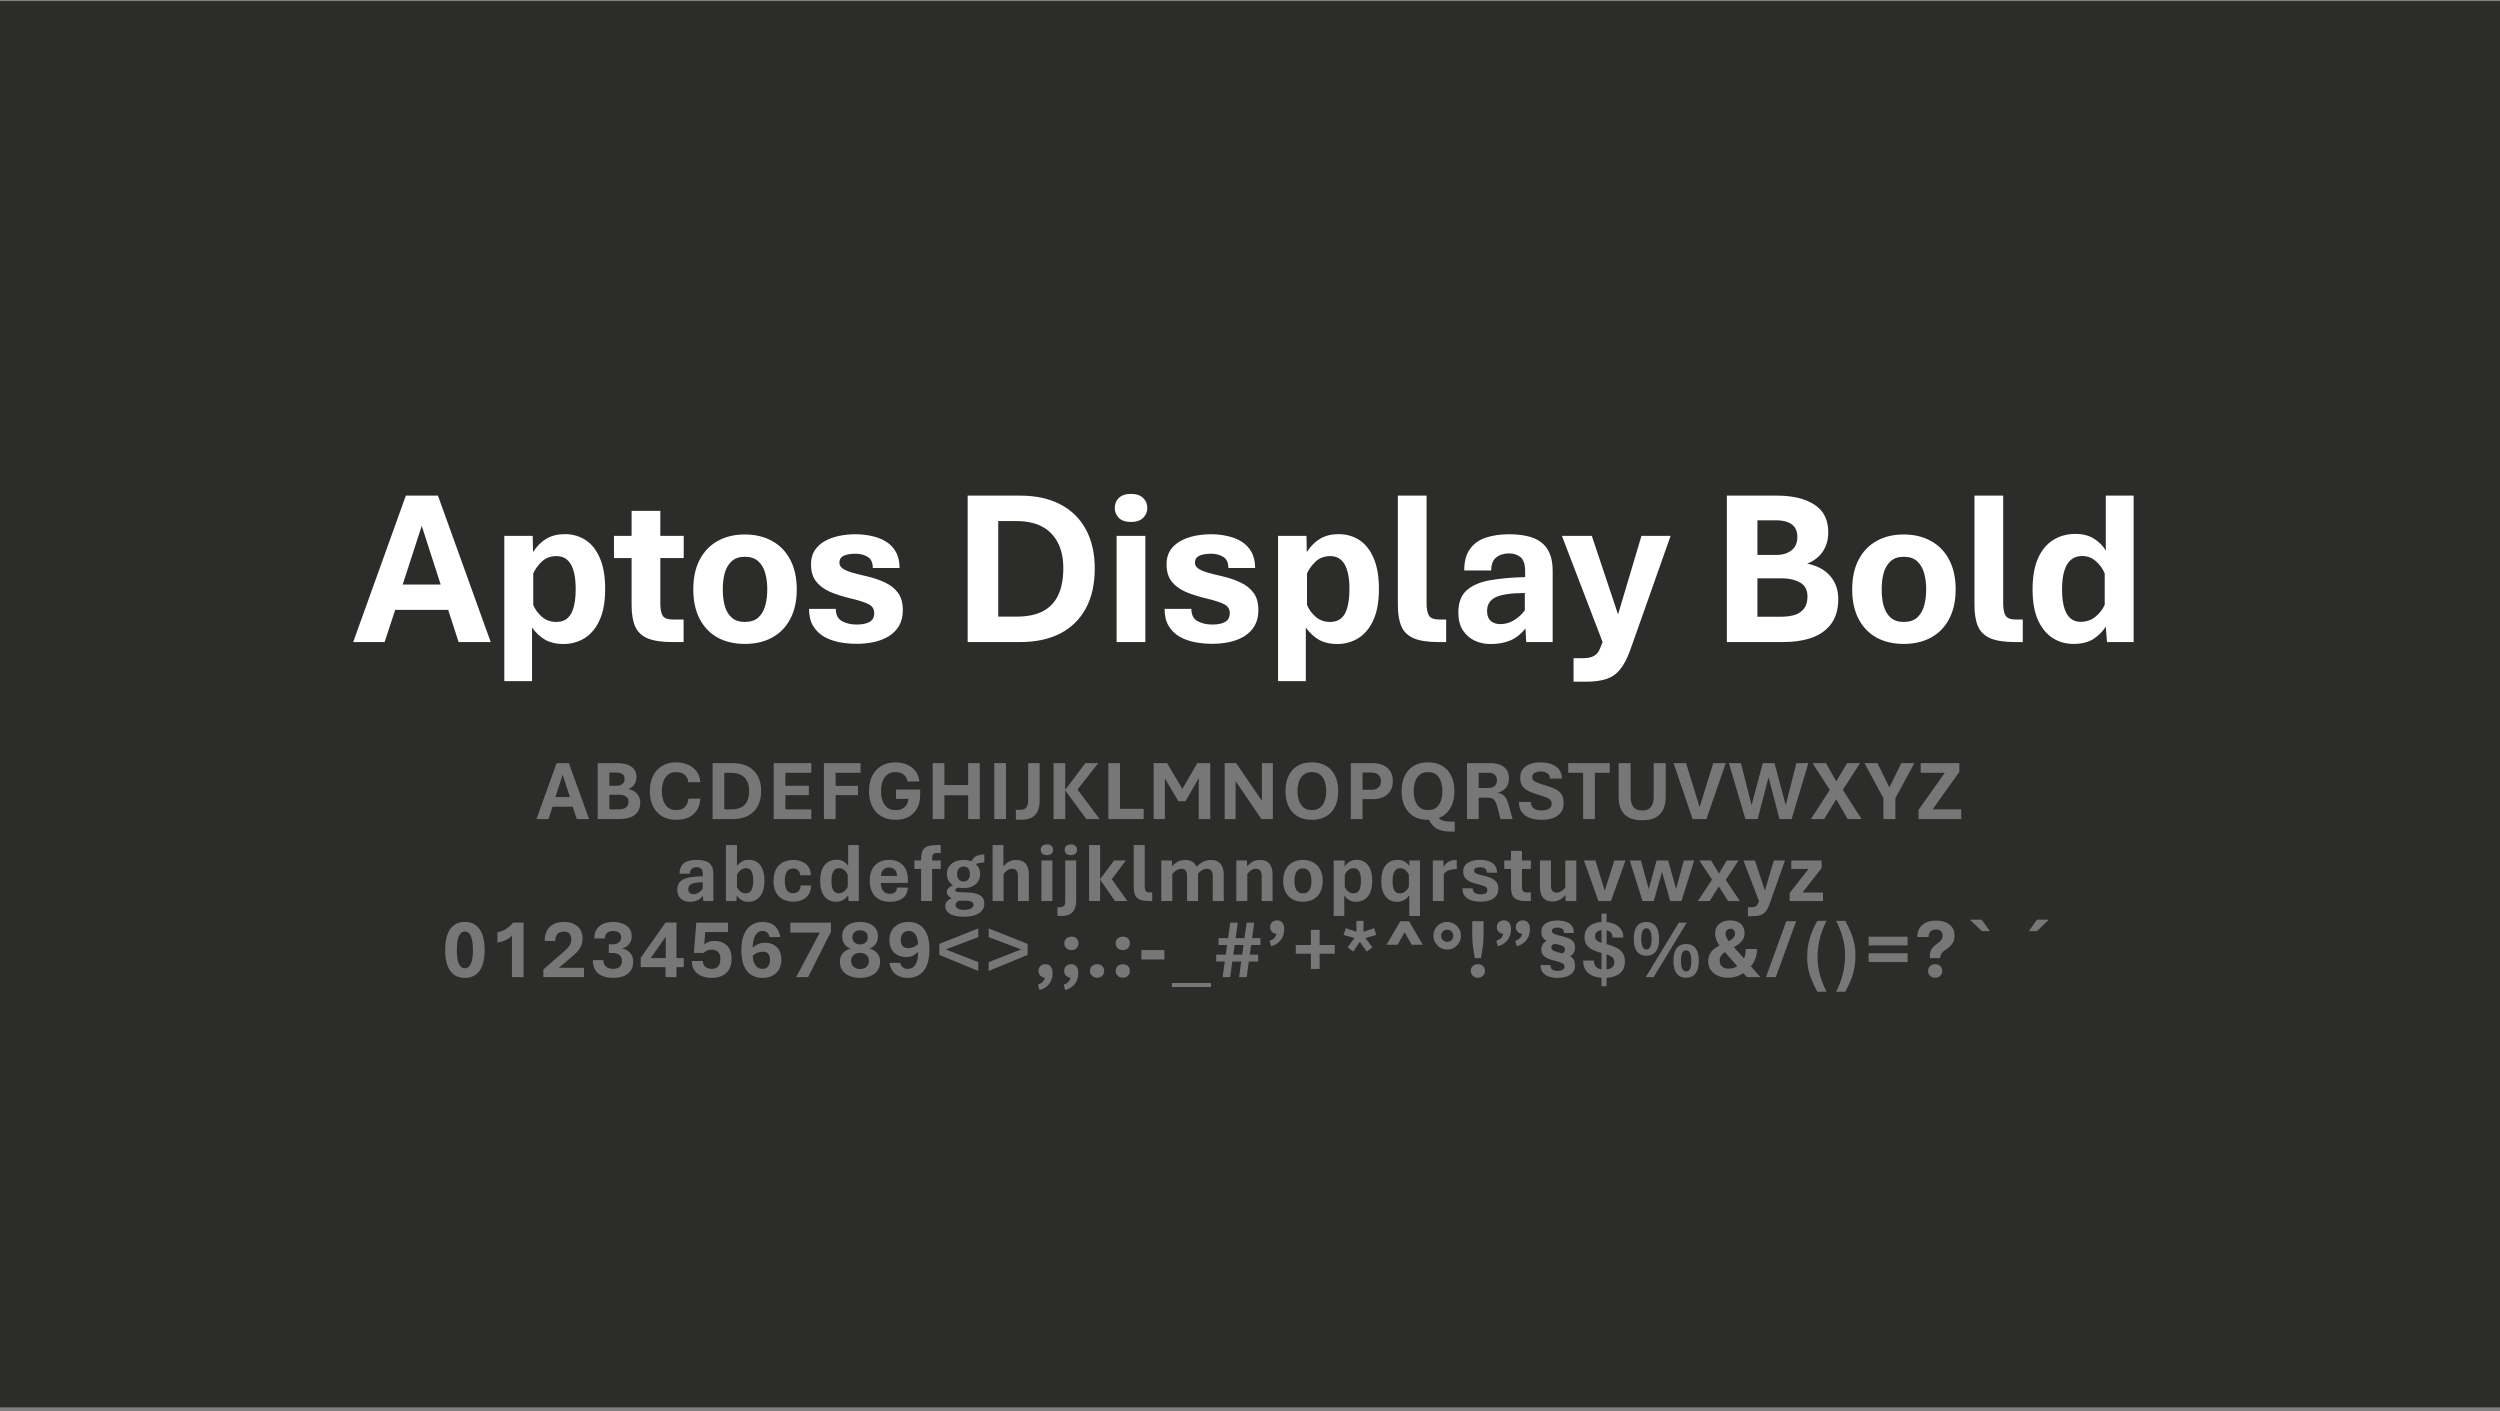
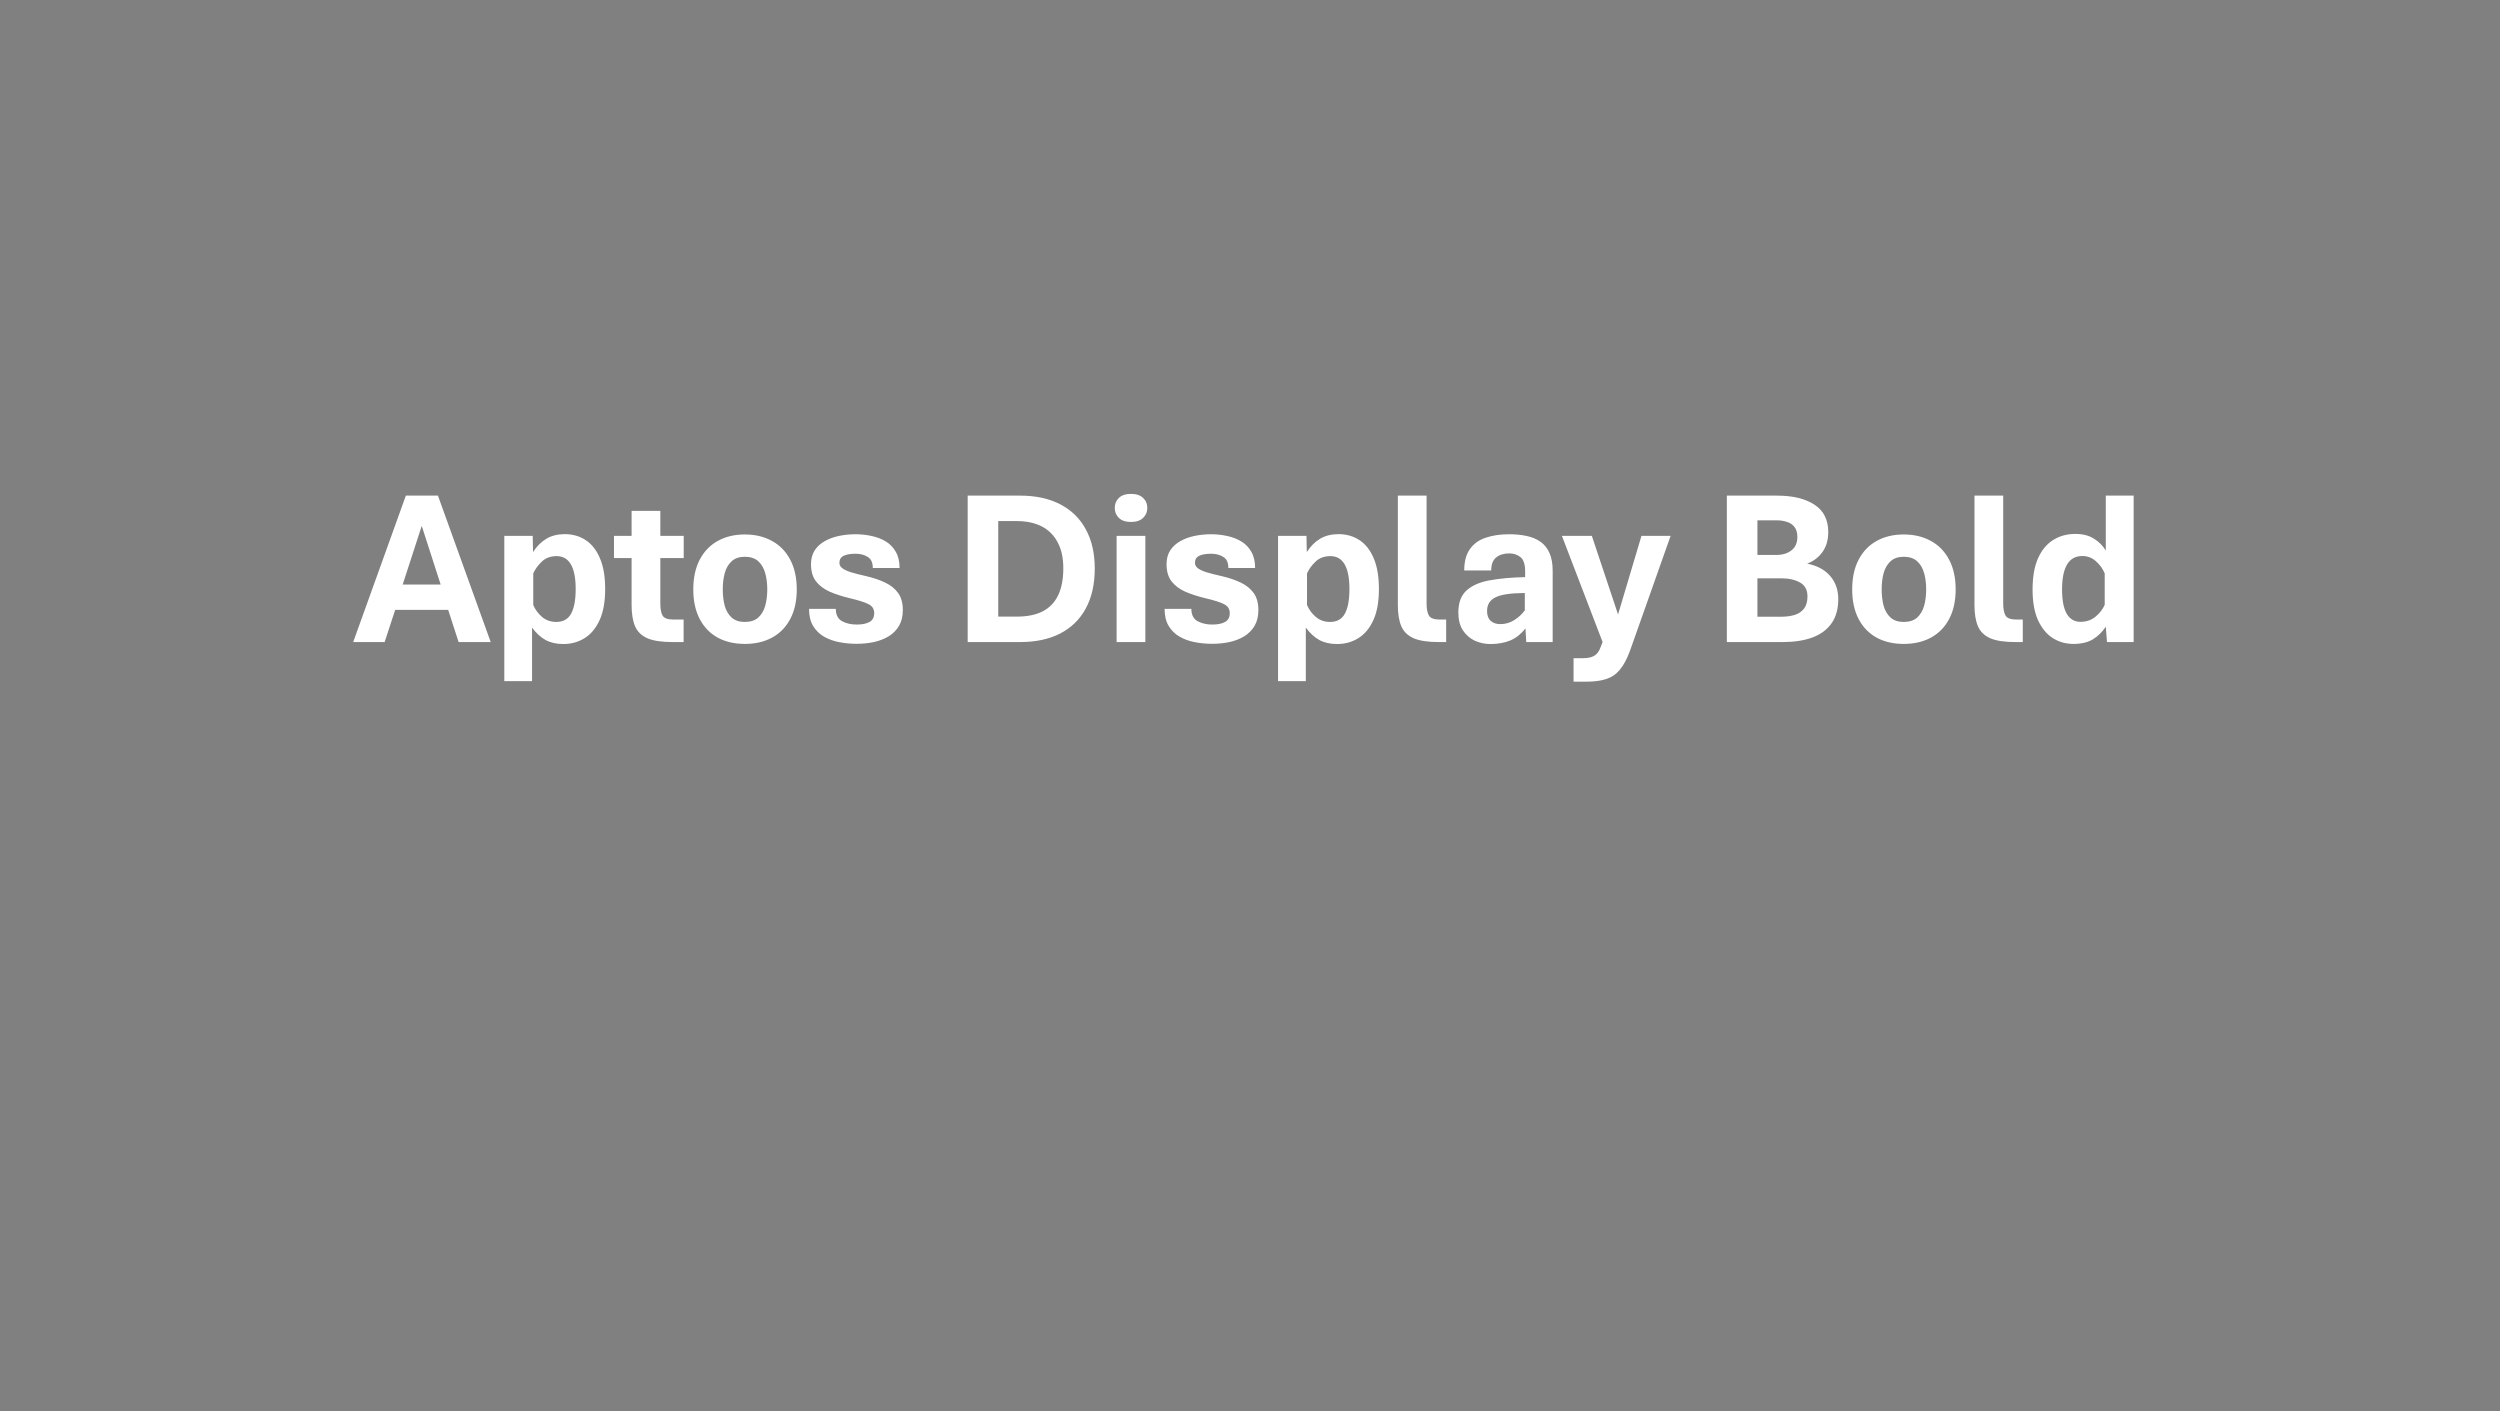
<svg xmlns="http://www.w3.org/2000/svg" width="427" height="241" viewBox="0 0 427 241" fill="none">
  <rect x="0" y="0" width="427" height="241" fill="#808080" stroke="none" />
-   <rect width="427" height="240.188" transform="translate(0 0.188)" fill="#2C2C2B" />
  <path d="M60.325 109.665L69.319 84.653H74.801L83.813 109.665H78.331L76.547 104.165H67.498L65.695 109.665H60.325ZM68.78 99.835H75.265L72.032 89.819L68.78 99.835ZM86.136 116.336V91.529H90.986L91.042 94.297C91.686 93.294 92.448 92.532 93.327 92.012C94.207 91.491 95.254 91.231 96.468 91.231C97.806 91.231 98.995 91.572 100.036 92.253C101.076 92.935 101.888 93.969 102.47 95.357C103.065 96.732 103.362 98.485 103.362 100.615C103.362 102.759 103.046 104.524 102.414 105.911C101.782 107.299 100.928 108.327 99.85 108.996C98.772 109.665 97.558 110 96.208 110C95.043 110 94.034 109.77 93.179 109.312C92.336 108.841 91.568 108.135 90.874 107.194V116.336H86.136ZM95.018 106.227C96.183 106.227 97.025 105.757 97.546 104.815C98.066 103.861 98.326 102.455 98.326 100.597C98.326 98.739 98.053 97.339 97.508 96.397C96.963 95.456 96.152 94.985 95.074 94.985C94.034 94.985 93.185 95.301 92.528 95.933C91.884 96.552 91.401 97.221 91.079 97.939V103.328C91.413 104.121 91.915 104.803 92.584 105.372C93.253 105.942 94.064 106.227 95.018 106.227ZM114.846 109.665C113.012 109.665 111.588 109.448 110.572 109.015C109.568 108.569 108.868 107.887 108.472 106.971C108.076 106.041 107.877 104.834 107.877 103.347V95.319H104.867V91.529H107.877V87.255H112.783V91.529H116.778V95.319H112.783V103.05C112.783 104.004 112.913 104.704 113.173 105.15C113.446 105.595 114.053 105.818 114.994 105.818H116.76V109.665H114.846ZM127.222 109.981C125.45 109.981 123.902 109.622 122.576 108.903C121.263 108.172 120.241 107.113 119.51 105.726C118.779 104.326 118.414 102.641 118.414 100.671C118.414 98.689 118.779 96.998 119.51 95.598C120.241 94.198 121.263 93.133 122.576 92.402C123.902 91.659 125.444 91.287 127.203 91.287C128.987 91.287 130.542 91.659 131.867 92.402C133.205 93.133 134.24 94.198 134.971 95.598C135.714 96.998 136.086 98.689 136.086 100.671C136.086 102.641 135.714 104.326 134.971 105.726C134.24 107.113 133.205 108.172 131.867 108.903C130.542 109.622 128.993 109.981 127.222 109.981ZM127.203 106.227C128.182 106.227 128.95 105.98 129.507 105.484C130.065 104.976 130.461 104.307 130.697 103.477C130.932 102.635 131.05 101.699 131.05 100.671C131.05 99.643 130.932 98.714 130.697 97.884C130.461 97.041 130.065 96.366 129.507 95.858C128.95 95.35 128.182 95.096 127.203 95.096C126.274 95.096 125.531 95.35 124.973 95.858C124.416 96.366 124.019 97.041 123.784 97.884C123.561 98.714 123.45 99.643 123.45 100.671C123.45 101.699 123.561 102.635 123.784 103.477C124.019 104.307 124.416 104.976 124.973 105.484C125.531 105.98 126.274 106.227 127.203 106.227ZM146.324 109.962C145.309 109.962 144.318 109.869 143.351 109.684C142.385 109.498 141.512 109.182 140.731 108.736C139.951 108.278 139.331 107.664 138.873 106.896C138.415 106.128 138.185 105.162 138.185 103.997H142.757C142.757 105.001 143.11 105.701 143.816 106.097C144.534 106.481 145.371 106.673 146.324 106.673C147.266 106.673 147.997 106.525 148.517 106.227C149.05 105.93 149.316 105.428 149.316 104.722C149.316 104.041 149.007 103.539 148.387 103.217C147.768 102.882 146.69 102.536 145.154 102.176C143.865 101.867 142.719 101.495 141.716 101.061C140.725 100.615 139.945 100.027 139.375 99.296C138.805 98.553 138.52 97.58 138.52 96.379C138.52 95.437 138.73 94.644 139.152 94C139.585 93.344 140.161 92.817 140.88 92.421C141.611 92.012 142.428 91.714 143.333 91.529C144.237 91.343 145.172 91.25 146.139 91.25C147.068 91.25 147.978 91.349 148.87 91.547C149.762 91.733 150.567 92.043 151.286 92.476C152.005 92.91 152.574 93.498 152.996 94.242C153.429 94.985 153.646 95.908 153.646 97.01H149.075C149.075 96.094 148.784 95.462 148.201 95.115C147.619 94.756 146.932 94.576 146.139 94.576C145.271 94.576 144.59 94.694 144.095 94.929C143.611 95.165 143.37 95.567 143.37 96.137C143.37 96.472 143.525 96.769 143.834 97.029C144.144 97.277 144.64 97.512 145.321 97.735C146.015 97.946 146.913 98.175 148.015 98.423C149.192 98.695 150.245 99.055 151.174 99.5C152.104 99.934 152.841 100.522 153.386 101.266C153.931 102.009 154.203 102.988 154.203 104.202C154.203 105.255 153.987 106.153 153.553 106.896C153.119 107.627 152.531 108.222 151.788 108.68C151.044 109.126 150.202 109.454 149.261 109.665C148.319 109.863 147.34 109.962 146.324 109.962ZM165.279 109.665V84.653H174.235C176.911 84.653 179.197 85.149 181.092 86.14C183 87.131 184.456 88.555 185.459 90.414C186.475 92.272 186.983 94.502 186.983 97.103C186.983 99.792 186.469 102.071 185.441 103.942C184.425 105.812 182.963 107.237 181.055 108.216C179.16 109.182 176.88 109.665 174.217 109.665H165.279ZM170.5 105.317H173.659C175.443 105.317 176.917 105.019 178.082 104.425C179.259 103.818 180.138 102.907 180.721 101.693C181.315 100.467 181.613 98.924 181.613 97.066C181.613 95.295 181.29 93.814 180.646 92.625C180.014 91.423 179.11 90.519 177.933 89.912C176.756 89.305 175.332 89.001 173.659 89.001H170.5V105.317ZM190.718 109.665V91.529H195.624V109.665H190.718ZM193.171 89.15C192.266 89.15 191.579 88.921 191.108 88.463C190.637 88.004 190.402 87.434 190.402 86.753C190.402 86.059 190.637 85.489 191.108 85.043C191.579 84.585 192.266 84.356 193.171 84.356C194.075 84.356 194.763 84.585 195.233 85.043C195.717 85.489 195.958 86.059 195.958 86.753C195.958 87.434 195.717 88.004 195.233 88.463C194.763 88.921 194.075 89.15 193.171 89.15ZM207.052 109.962C206.036 109.962 205.045 109.869 204.079 109.684C203.112 109.498 202.239 109.182 201.459 108.736C200.678 108.278 200.059 107.664 199.6 106.896C199.142 106.128 198.913 105.162 198.913 103.997H203.484C203.484 105.001 203.837 105.701 204.543 106.097C205.262 106.481 206.098 106.673 207.052 106.673C207.993 106.673 208.724 106.525 209.245 106.227C209.777 105.93 210.044 105.428 210.044 104.722C210.044 104.041 209.734 103.539 209.115 103.217C208.495 102.882 207.417 102.536 205.881 102.176C204.593 101.867 203.447 101.495 202.443 101.061C201.452 100.615 200.672 100.027 200.102 99.296C199.532 98.553 199.247 97.58 199.247 96.379C199.247 95.437 199.458 94.644 199.879 94C200.313 93.344 200.889 92.817 201.607 92.421C202.338 92.012 203.156 91.714 204.06 91.529C204.964 91.343 205.9 91.25 206.866 91.25C207.795 91.25 208.706 91.349 209.598 91.547C210.49 91.733 211.295 92.043 212.013 92.476C212.732 92.91 213.302 93.498 213.723 94.242C214.157 94.985 214.373 95.908 214.373 97.01H209.802C209.802 96.094 209.511 95.462 208.929 95.115C208.346 94.756 207.659 94.576 206.866 94.576C205.999 94.576 205.318 94.694 204.822 94.929C204.339 95.165 204.097 95.567 204.097 96.137C204.097 96.472 204.252 96.769 204.562 97.029C204.872 97.277 205.367 97.512 206.048 97.735C206.742 97.946 207.64 98.175 208.743 98.423C209.92 98.695 210.973 99.055 211.902 99.5C212.831 99.934 213.568 100.522 214.113 101.266C214.658 102.009 214.931 102.988 214.931 104.202C214.931 105.255 214.714 106.153 214.28 106.896C213.847 107.627 213.258 108.222 212.515 108.68C211.772 109.126 210.929 109.454 209.988 109.665C209.046 109.863 208.068 109.962 207.052 109.962ZM218.294 116.336V91.529H223.144L223.2 94.297C223.844 93.294 224.606 92.532 225.486 92.012C226.365 91.491 227.412 91.231 228.626 91.231C229.964 91.231 231.153 91.572 232.194 92.253C233.235 92.935 234.046 93.969 234.628 95.357C235.223 96.732 235.52 98.485 235.52 100.615C235.52 102.759 235.204 104.524 234.572 105.911C233.941 107.299 233.086 108.327 232.008 108.996C230.93 109.665 229.716 110 228.366 110C227.201 110 226.192 109.77 225.337 109.312C224.495 108.841 223.727 108.135 223.033 107.194V116.336H218.294ZM227.177 106.227C228.341 106.227 229.184 105.757 229.704 104.815C230.224 103.861 230.484 102.455 230.484 100.597C230.484 98.739 230.212 97.339 229.667 96.397C229.122 95.456 228.31 94.985 227.232 94.985C226.192 94.985 225.343 95.301 224.687 95.933C224.042 96.552 223.559 97.221 223.237 97.939V103.328C223.572 104.121 224.073 104.803 224.742 105.372C225.411 105.942 226.223 106.227 227.177 106.227ZM245.722 109.665C243.888 109.665 242.464 109.448 241.448 109.015C240.445 108.569 239.745 107.887 239.348 106.971C238.952 106.041 238.754 104.834 238.754 103.347V84.653H243.659V103.05C243.659 104.004 243.796 104.704 244.068 105.15C244.341 105.595 244.948 105.818 245.889 105.818H247.004V109.665H245.722ZM254.586 110C253.619 110 252.715 109.808 251.873 109.423C251.043 109.027 250.368 108.432 249.847 107.64C249.339 106.834 249.085 105.825 249.085 104.611C249.085 102.938 249.556 101.681 250.498 100.838C251.452 99.984 252.783 99.407 254.493 99.11C256.215 98.8 258.216 98.621 260.495 98.571V97.587C260.495 96.41 260.235 95.604 259.715 95.171C259.194 94.737 258.544 94.52 257.763 94.52C256.859 94.52 256.122 94.749 255.552 95.208C254.982 95.666 254.697 96.41 254.697 97.438H250.089C250.089 95.914 250.411 94.7 251.055 93.796C251.699 92.879 252.597 92.228 253.75 91.844C254.914 91.448 256.252 91.25 257.763 91.25C258.854 91.25 259.851 91.349 260.755 91.547C261.659 91.733 262.446 92.061 263.115 92.532C263.784 93.003 264.298 93.647 264.657 94.465C265.017 95.27 265.196 96.279 265.196 97.493V109.665H260.681L260.551 107.342C259.807 108.284 258.946 108.965 257.968 109.386C256.989 109.795 255.862 110 254.586 110ZM256.258 106.599C257.113 106.599 257.906 106.37 258.637 105.911C259.38 105.441 259.981 104.883 260.439 104.239V101.284C258.048 101.297 256.376 101.545 255.422 102.028C254.468 102.498 253.991 103.273 253.991 104.35C253.991 105.106 254.196 105.67 254.604 106.041C255.013 106.413 255.564 106.599 256.258 106.599ZM268.764 116.429V112.415H270.437C271.217 112.415 271.836 112.279 272.295 112.006C272.753 111.734 273.1 111.282 273.335 110.65L273.726 109.665L266.776 91.529H271.886L276.364 104.945L280.36 91.529H285.34L278.929 109.665L278.371 111.226C277.863 112.601 277.287 113.666 276.643 114.422C276.011 115.178 275.237 115.698 274.32 115.983C273.416 116.28 272.307 116.429 270.994 116.429H268.764ZM294.947 109.665V84.653H303.513C306.202 84.653 308.332 85.167 309.906 86.195C311.479 87.211 312.266 88.778 312.266 90.897C312.266 92.222 311.937 93.35 311.281 94.279C310.624 95.195 309.751 95.858 308.661 96.267C310.383 96.614 311.696 97.32 312.6 98.385C313.517 99.451 313.975 100.764 313.975 102.325C313.975 103.997 313.591 105.379 312.823 106.469C312.067 107.547 310.977 108.352 309.553 108.885C308.14 109.405 306.443 109.665 304.461 109.665H294.947ZM300.168 105.335H304.257C305.087 105.335 305.836 105.236 306.505 105.038C307.186 104.827 307.725 104.468 308.122 103.96C308.518 103.44 308.716 102.746 308.716 101.879C308.716 100.764 308.295 99.971 307.453 99.5C306.61 99.017 305.545 98.776 304.257 98.776H300.168V105.335ZM300.168 94.781H303.439C304.467 94.781 305.316 94.52 305.985 94C306.654 93.48 306.988 92.718 306.988 91.714C306.988 91.008 306.833 90.451 306.524 90.042C306.214 89.621 305.787 89.323 305.241 89.15C304.709 88.964 304.108 88.871 303.439 88.871H300.168V94.781ZM325.162 109.981C323.39 109.981 321.842 109.622 320.516 108.903C319.203 108.172 318.181 107.113 317.45 105.726C316.719 104.326 316.354 102.641 316.354 100.671C316.354 98.689 316.719 96.998 317.45 95.598C318.181 94.198 319.203 93.133 320.516 92.402C321.842 91.659 323.384 91.287 325.143 91.287C326.927 91.287 328.482 91.659 329.807 92.402C331.145 93.133 332.18 94.198 332.911 95.598C333.654 96.998 334.026 98.689 334.026 100.671C334.026 102.641 333.654 104.326 332.911 105.726C332.18 107.113 331.145 108.172 329.807 108.903C328.482 109.622 326.933 109.981 325.162 109.981ZM325.143 106.227C326.122 106.227 326.89 105.98 327.448 105.484C328.005 104.976 328.401 104.307 328.637 103.477C328.872 102.635 328.99 101.699 328.99 100.671C328.99 99.643 328.872 98.714 328.637 97.884C328.401 97.041 328.005 96.366 327.448 95.858C326.89 95.35 326.122 95.096 325.143 95.096C324.214 95.096 323.471 95.35 322.913 95.858C322.356 96.366 321.96 97.041 321.724 97.884C321.501 98.714 321.39 99.643 321.39 100.671C321.39 101.699 321.501 102.635 321.724 103.477C321.96 104.307 322.356 104.976 322.913 105.484C323.471 105.98 324.214 106.227 325.143 106.227ZM344.209 109.665C342.375 109.665 340.951 109.448 339.935 109.015C338.931 108.569 338.232 107.887 337.835 106.971C337.439 106.041 337.24 104.834 337.24 103.347V84.653H342.146V103.05C342.146 104.004 342.282 104.704 342.555 105.15C342.828 105.595 343.435 105.818 344.376 105.818H345.491V109.665H344.209ZM354.132 109.981C352.831 109.981 351.654 109.646 350.601 108.977C349.561 108.309 348.724 107.293 348.093 105.93C347.473 104.555 347.163 102.814 347.163 100.708C347.163 98.54 347.473 96.756 348.093 95.357C348.724 93.957 349.585 92.916 350.676 92.235C351.778 91.541 353.042 91.194 354.466 91.194C355.73 91.194 356.783 91.46 357.625 91.993C358.48 92.513 359.162 93.195 359.669 94.037V84.653H364.427V109.665H359.874L359.669 107.045C359.062 107.949 358.325 108.668 357.458 109.2C356.591 109.721 355.482 109.981 354.132 109.981ZM355.34 106.209C356.343 106.209 357.198 105.918 357.904 105.335C358.623 104.741 359.149 104.066 359.484 103.31V97.939C359.137 97.109 358.629 96.41 357.96 95.84C357.303 95.257 356.541 94.966 355.674 94.966C354.497 94.966 353.624 95.45 353.054 96.416C352.484 97.382 352.199 98.8 352.199 100.671C352.199 102.517 352.466 103.904 352.998 104.834C353.543 105.75 354.324 106.209 355.34 106.209Z" fill="white" />
-   <path d="M91.63 139.897L95.067 130.338H97.162L100.607 139.897H98.512L97.83 137.795H94.371L93.682 139.897H91.63ZM94.861 136.141H97.34L96.104 132.313L94.861 136.141ZM102.083 139.897V130.338H105.357C106.385 130.338 107.199 130.535 107.8 130.928C108.402 131.316 108.702 131.915 108.702 132.724C108.702 133.231 108.577 133.662 108.326 134.017C108.075 134.367 107.741 134.621 107.325 134.777C107.983 134.909 108.485 135.179 108.83 135.587C109.181 135.994 109.356 136.496 109.356 137.092C109.356 137.731 109.209 138.259 108.915 138.676C108.627 139.088 108.21 139.396 107.665 139.599C107.126 139.798 106.477 139.897 105.72 139.897H102.083ZM104.079 138.243H105.641C105.959 138.243 106.245 138.205 106.501 138.129C106.761 138.049 106.967 137.911 107.119 137.717C107.27 137.518 107.346 137.253 107.346 136.922C107.346 136.496 107.185 136.193 106.863 136.013C106.541 135.828 106.134 135.736 105.641 135.736H104.079V138.243ZM104.079 134.209H105.329C105.722 134.209 106.046 134.109 106.302 133.91C106.558 133.712 106.685 133.42 106.685 133.037C106.685 132.767 106.626 132.554 106.508 132.398C106.389 132.237 106.226 132.123 106.018 132.057C105.814 131.986 105.585 131.95 105.329 131.95H104.079V134.209ZM115.498 140.025C114.566 140.025 113.761 139.824 113.084 139.422C112.411 139.014 111.893 138.446 111.528 137.717C111.169 136.983 110.989 136.119 110.989 135.125C110.989 134.131 111.169 133.267 111.528 132.533C111.893 131.794 112.411 131.224 113.084 130.821C113.761 130.414 114.566 130.21 115.498 130.21C116.218 130.21 116.883 130.341 117.494 130.601C118.105 130.857 118.6 131.238 118.978 131.744C119.362 132.246 119.573 132.866 119.61 133.605H117.565C117.522 133.217 117.409 132.895 117.224 132.639C117.04 132.384 116.8 132.192 116.507 132.064C116.213 131.936 115.877 131.872 115.498 131.872C114.911 131.872 114.438 132.024 114.078 132.327C113.723 132.63 113.463 133.027 113.297 133.52C113.131 134.008 113.048 134.543 113.048 135.125C113.048 135.703 113.131 136.238 113.297 136.73C113.463 137.222 113.723 137.618 114.078 137.916C114.438 138.214 114.911 138.363 115.498 138.363C116.114 138.363 116.599 138.195 116.954 137.859C117.314 137.518 117.522 137.035 117.579 136.41H119.625C119.568 137.192 119.367 137.852 119.021 138.392C118.68 138.927 118.211 139.334 117.615 139.613C117.018 139.888 116.313 140.025 115.498 140.025ZM121.712 139.897V130.338H125.135C126.158 130.338 127.032 130.528 127.756 130.906C128.485 131.285 129.041 131.83 129.425 132.54C129.813 133.25 130.007 134.102 130.007 135.097C130.007 136.124 129.811 136.995 129.418 137.71C129.03 138.425 128.471 138.969 127.742 139.344C127.017 139.713 126.146 139.897 125.128 139.897H121.712ZM123.708 138.236H124.915C125.597 138.236 126.16 138.122 126.605 137.895C127.055 137.663 127.391 137.315 127.614 136.851C127.841 136.382 127.955 135.793 127.955 135.082C127.955 134.405 127.832 133.839 127.585 133.385C127.344 132.926 126.998 132.58 126.549 132.348C126.099 132.116 125.554 132 124.915 132H123.708V138.236ZM132.151 139.897V130.338H138.572V131.993H134.147V134.216H138.153V135.814H134.147V138.243H138.572V139.897H132.151ZM140.73 139.897V130.338H146.987V131.993H142.726V134.23H146.547V135.814H142.726V139.897H140.73ZM152.98 140.025C152.034 140.025 151.219 139.824 150.537 139.422C149.856 139.014 149.332 138.444 148.968 137.71C148.608 136.976 148.428 136.114 148.428 135.125C148.428 134.131 148.608 133.267 148.968 132.533C149.332 131.794 149.856 131.224 150.537 130.821C151.219 130.414 152.034 130.21 152.98 130.21C153.454 130.21 153.918 130.274 154.372 130.402C154.832 130.53 155.251 130.729 155.63 130.999C156.013 131.264 156.328 131.602 156.574 132.014C156.82 132.426 156.969 132.914 157.022 133.477H154.976C154.943 133.165 154.841 132.888 154.671 132.646C154.5 132.405 154.271 132.215 153.982 132.078C153.693 131.941 153.345 131.872 152.938 131.872C152.351 131.872 151.877 132.024 151.517 132.327C151.158 132.625 150.895 133.02 150.729 133.513C150.563 134 150.481 134.538 150.481 135.125C150.481 135.707 150.563 136.245 150.729 136.737C150.895 137.229 151.16 137.625 151.525 137.923C151.894 138.221 152.379 138.371 152.98 138.371C153.426 138.371 153.804 138.29 154.117 138.129C154.429 137.963 154.673 137.736 154.848 137.447C155.023 137.158 155.125 136.825 155.154 136.446H153.03V134.855H157.164V135.828C157.164 136.657 157 137.386 156.674 138.015C156.352 138.645 155.878 139.138 155.253 139.493C154.633 139.848 153.875 140.025 152.98 140.025ZM159.308 139.897V130.338H161.303V134.074H165.359V130.338H167.347V139.897H165.359V135.835H161.303V139.897H159.308ZM169.818 139.897V130.338H171.814V139.897H169.818ZM173.511 140.011V138.314H174.228C174.697 138.314 175.045 138.188 175.272 137.937C175.499 137.686 175.613 137.263 175.613 136.666V130.338H177.573V136.68C177.573 137.443 177.459 138.07 177.232 138.562C177.005 139.055 176.654 139.419 176.181 139.656C175.712 139.893 175.109 140.011 174.37 140.011H173.511ZM179.944 139.897V130.338H181.94V134.898L185.385 130.338H187.586L184.035 134.848L187.828 139.897H185.541L181.94 135.004V139.897H179.944ZM189.304 139.897V130.338H191.3V138.143H195.341V139.897H189.304ZM197.045 139.897V130.338H199.339L202.343 135.437H201.548L204.502 130.338H206.704V139.897H204.744V131.403H205.61L202.485 136.844H201.256L198.061 131.403H198.962V139.897H197.045ZM209.175 139.897V130.338H211.135L215.531 136.78V130.338H217.406V139.897H215.446L211.042 133.413V139.897H209.175ZM224.067 140.025C223.096 140.025 222.275 139.824 221.603 139.422C220.935 139.014 220.426 138.446 220.076 137.717C219.73 136.983 219.557 136.119 219.557 135.125C219.557 134.131 219.73 133.267 220.076 132.533C220.426 131.794 220.935 131.224 221.603 130.821C222.275 130.414 223.096 130.21 224.067 130.21C225.038 130.21 225.857 130.414 226.524 130.821C227.192 131.224 227.698 131.794 228.044 132.533C228.394 133.267 228.57 134.131 228.57 135.125C228.57 136.119 228.394 136.983 228.044 137.717C227.698 138.446 227.192 139.014 226.524 139.422C225.857 139.824 225.038 140.025 224.067 140.025ZM224.067 138.363C224.659 138.363 225.132 138.217 225.487 137.923C225.847 137.63 226.108 137.237 226.269 136.744C226.434 136.252 226.517 135.712 226.517 135.125C226.517 134.528 226.434 133.984 226.269 133.491C226.108 132.999 225.847 132.606 225.487 132.313C225.132 132.019 224.659 131.872 224.067 131.872C223.485 131.872 223.013 132.019 222.654 132.313C222.294 132.606 222.031 132.999 221.865 133.491C221.7 133.984 221.617 134.528 221.617 135.125C221.617 135.712 221.7 136.252 221.865 136.744C222.031 137.237 222.294 137.63 222.654 137.923C223.013 138.217 223.485 138.363 224.067 138.363ZM230.721 139.897V130.338H234.478C235.103 130.338 235.673 130.449 236.189 130.672C236.71 130.894 237.125 131.233 237.432 131.688C237.74 132.142 237.894 132.722 237.894 133.428C237.894 134.124 237.74 134.699 237.432 135.153C237.125 135.608 236.71 135.946 236.189 136.169C235.673 136.387 235.103 136.496 234.478 136.496H232.717V139.897H230.721ZM232.717 134.891H234.293C234.752 134.891 235.129 134.767 235.422 134.521C235.716 134.275 235.863 133.91 235.863 133.428C235.863 132.926 235.714 132.554 235.415 132.313C235.117 132.071 234.743 131.95 234.293 131.95H232.717V134.891ZM247.985 142.042C247.299 142.042 246.728 141.983 246.274 141.865C245.819 141.746 245.445 141.581 245.152 141.368C244.863 141.155 244.621 140.906 244.427 140.622C244.233 140.338 244.051 140.028 243.88 139.692L245.109 138.903C245.265 139.154 245.414 139.372 245.556 139.557C245.703 139.736 245.874 139.883 246.068 139.997C246.267 140.111 246.525 140.196 246.842 140.253C247.164 140.309 247.578 140.338 248.085 140.338H248.461V142.042H247.985ZM243.909 140.025C242.938 140.025 242.117 139.824 241.444 139.422C240.777 139.014 240.268 138.446 239.917 137.717C239.572 136.983 239.399 136.119 239.399 135.125C239.399 134.131 239.572 133.267 239.917 132.533C240.268 131.794 240.777 131.224 241.444 130.821C242.117 130.414 242.938 130.21 243.909 130.21C244.879 130.21 245.698 130.414 246.366 130.821C247.034 131.224 247.54 131.794 247.886 132.533C248.236 133.267 248.411 134.131 248.411 135.125C248.411 136.119 248.236 136.983 247.886 137.717C247.54 138.446 247.034 139.014 246.366 139.422C245.698 139.824 244.879 140.025 243.909 140.025ZM243.909 138.363C244.501 138.363 244.974 138.217 245.329 137.923C245.689 137.63 245.949 137.237 246.11 136.744C246.276 136.252 246.359 135.712 246.359 135.125C246.359 134.528 246.276 133.984 246.11 133.491C245.949 132.999 245.689 132.606 245.329 132.313C244.974 132.019 244.501 131.872 243.909 131.872C243.326 131.872 242.855 132.019 242.495 132.313C242.136 132.606 241.873 132.999 241.707 133.491C241.541 133.984 241.459 134.528 241.459 135.125C241.459 135.712 241.541 136.252 241.707 136.744C241.873 137.237 242.136 137.63 242.495 137.923C242.855 138.217 243.326 138.363 243.909 138.363ZM250.563 139.897V130.338H254.511C255.118 130.338 255.662 130.426 256.145 130.601C256.633 130.771 257.018 131.051 257.303 131.439C257.587 131.822 257.729 132.334 257.729 132.973C257.729 133.579 257.565 134.093 257.239 134.514C256.912 134.936 256.42 135.236 255.761 135.416C256.159 135.478 256.479 135.598 256.72 135.778C256.966 135.953 257.165 136.195 257.317 136.503C257.468 136.81 257.606 137.194 257.729 137.653L258.347 139.897H256.28L255.811 138.051C255.698 137.577 255.57 137.211 255.428 136.95C255.29 136.685 255.12 136.5 254.916 136.396C254.713 136.292 254.452 136.24 254.135 136.24H252.558V139.897H250.563ZM252.558 134.592H254.171C254.483 134.592 254.751 134.543 254.973 134.443C255.2 134.344 255.373 134.195 255.492 133.996C255.615 133.797 255.676 133.553 255.676 133.264C255.676 132.843 255.548 132.526 255.293 132.313C255.042 132.099 254.71 131.993 254.298 131.993H252.558V134.592ZM263.282 140.025C262.567 140.025 261.916 139.924 261.329 139.72C260.746 139.512 260.285 139.183 259.944 138.733C259.603 138.283 259.433 137.696 259.433 136.971H261.471C261.49 137.341 261.577 137.632 261.734 137.845C261.895 138.053 262.11 138.202 262.38 138.292C262.655 138.382 262.967 138.427 263.317 138.427C263.654 138.427 263.949 138.387 264.205 138.307C264.461 138.226 264.66 138.103 264.802 137.937C264.948 137.772 265.022 137.559 265.022 137.298C265.022 137.047 264.96 136.839 264.837 136.673C264.719 136.507 264.503 136.358 264.191 136.226C263.878 136.088 263.438 135.942 262.87 135.785C262.212 135.596 261.641 135.388 261.158 135.16C260.68 134.933 260.308 134.64 260.043 134.28C259.783 133.92 259.653 133.451 259.653 132.874C259.653 132.253 259.802 131.749 260.1 131.361C260.403 130.968 260.82 130.679 261.35 130.494C261.88 130.31 262.486 130.217 263.168 130.217C263.831 130.217 264.435 130.317 264.979 130.516C265.524 130.715 265.959 131.018 266.286 131.425C266.613 131.832 266.776 132.35 266.776 132.98H264.731C264.735 132.573 264.584 132.27 264.276 132.071C263.968 131.867 263.599 131.766 263.168 131.766C262.747 131.766 262.394 131.846 262.11 132.007C261.831 132.163 261.691 132.407 261.691 132.739C261.691 132.928 261.75 133.096 261.869 133.243C261.987 133.385 262.207 133.525 262.529 133.662C262.851 133.799 263.317 133.955 263.928 134.131C264.653 134.344 265.244 134.569 265.704 134.805C266.168 135.037 266.511 135.34 266.733 135.714C266.956 136.084 267.067 136.571 267.067 137.177C267.067 137.854 266.899 138.401 266.563 138.818C266.232 139.235 265.782 139.54 265.214 139.734C264.645 139.928 264.002 140.025 263.282 140.025ZM270.398 139.897V132H267.855V130.338H274.943V132H272.4V139.897H270.398ZM280.475 140.103C279.547 140.103 278.787 139.947 278.195 139.635C277.603 139.317 277.165 138.861 276.881 138.264C276.602 137.663 276.462 136.941 276.462 136.098V130.338H278.507V136.048C278.507 136.834 278.666 137.428 278.983 137.831C279.3 138.233 279.8 138.434 280.482 138.434C281.173 138.434 281.673 138.233 281.98 137.831C282.293 137.428 282.449 136.834 282.449 136.048V130.338H284.502V136.098C284.502 136.941 284.362 137.663 284.082 138.264C283.803 138.861 283.365 139.317 282.769 139.635C282.177 139.947 281.412 140.103 280.475 140.103ZM289.096 139.897L285.843 130.338H287.974L290.296 137.859L292.626 130.338H294.77L291.454 139.897H289.096ZM298.115 139.897L295.288 130.338H297.348L299.166 137.525L301.084 130.338H303.086L305.004 137.525L306.822 130.338H308.867L306.005 139.897H303.946L302.064 132.76L300.21 139.897H298.115ZM309.314 139.897L312.524 134.905L309.577 130.338H311.871L313.632 133.463L315.486 130.338H317.702L314.754 134.912L317.957 139.897H315.578L313.632 136.524L311.558 139.897H309.314ZM321.685 139.897V136.325L318.454 130.338H320.663L322.708 134.493L324.76 130.338H326.976L323.731 136.325V139.897H321.685ZM327.693 139.897V138.321L332.167 132H328.055V130.338H334.653V131.83L330.101 138.236H334.973V139.897H327.693ZM117.786 154.025C117.417 154.025 117.071 153.952 116.75 153.805C116.432 153.654 116.174 153.426 115.975 153.123C115.781 152.816 115.684 152.43 115.684 151.966C115.684 151.327 115.864 150.846 116.224 150.524C116.589 150.197 117.098 149.977 117.751 149.864C118.409 149.745 119.174 149.677 120.045 149.658V149.281C120.045 148.831 119.945 148.524 119.747 148.358C119.548 148.192 119.299 148.109 119.001 148.109C118.655 148.109 118.373 148.197 118.156 148.372C117.938 148.547 117.829 148.831 117.829 149.224H116.068C116.068 148.642 116.191 148.178 116.437 147.832C116.683 147.482 117.026 147.233 117.467 147.087C117.912 146.935 118.423 146.859 119.001 146.859C119.417 146.859 119.799 146.897 120.144 146.973C120.49 147.044 120.791 147.17 121.046 147.349C121.302 147.529 121.498 147.776 121.636 148.088C121.773 148.396 121.842 148.782 121.842 149.246V153.897H120.116L120.066 153.01C119.782 153.37 119.453 153.63 119.079 153.791C118.705 153.947 118.274 154.025 117.786 154.025ZM118.426 152.726C118.752 152.726 119.055 152.638 119.335 152.463C119.619 152.283 119.848 152.07 120.024 151.824V150.694C119.11 150.699 118.471 150.794 118.106 150.979C117.741 151.158 117.559 151.454 117.559 151.866C117.559 152.155 117.637 152.371 117.794 152.513C117.95 152.655 118.16 152.726 118.426 152.726ZM127.835 154.025C127.357 154.025 126.962 153.931 126.649 153.741C126.337 153.552 126.069 153.282 125.847 152.932L125.783 153.897H123.986V144.338H125.875V147.925C126.083 147.631 126.356 147.38 126.692 147.172C127.028 146.959 127.445 146.852 127.942 146.852C128.448 146.852 128.898 146.982 129.291 147.243C129.689 147.499 130.001 147.892 130.229 148.422C130.456 148.947 130.569 149.62 130.569 150.439C130.569 151.253 130.449 151.925 130.207 152.456C129.97 152.986 129.646 153.381 129.234 153.642C128.822 153.897 128.356 154.025 127.835 154.025ZM127.352 152.584C127.816 152.584 128.148 152.399 128.346 152.03C128.55 151.66 128.652 151.121 128.652 150.41C128.652 149.7 128.555 149.17 128.361 148.82C128.167 148.464 127.864 148.287 127.452 148.287C127.073 148.287 126.746 148.405 126.472 148.642C126.197 148.874 125.998 149.137 125.875 149.43V151.497C126.008 151.805 126.202 152.063 126.457 152.271C126.713 152.479 127.011 152.584 127.352 152.584ZM135.462 154.004C134.837 154.004 134.271 153.879 133.765 153.628C133.258 153.372 132.856 152.984 132.557 152.463C132.264 151.942 132.117 151.282 132.117 150.481C132.117 149.677 132.259 149.009 132.543 148.479C132.827 147.944 133.22 147.544 133.722 147.278C134.224 147.013 134.804 146.881 135.462 146.881C136.026 146.881 136.535 146.978 136.989 147.172C137.444 147.361 137.806 147.65 138.076 148.038C138.35 148.427 138.49 148.912 138.495 149.494H136.669C136.655 149.144 136.544 148.865 136.336 148.656C136.127 148.443 135.839 148.337 135.469 148.337C134.972 148.337 134.61 148.524 134.383 148.898C134.155 149.272 134.042 149.8 134.042 150.481C134.042 150.917 134.091 151.291 134.191 151.604C134.29 151.911 134.444 152.148 134.653 152.314C134.866 152.475 135.138 152.555 135.469 152.555C135.857 152.555 136.165 152.442 136.392 152.214C136.62 151.982 136.733 151.656 136.733 151.234H138.544C138.535 151.831 138.398 152.337 138.132 152.754C137.867 153.166 137.503 153.478 137.039 153.692C136.58 153.9 136.054 154.004 135.462 154.004ZM142.748 154.018C142.251 154.018 141.801 153.89 141.399 153.635C141.001 153.379 140.682 152.991 140.44 152.47C140.203 151.944 140.085 151.279 140.085 150.474C140.085 149.646 140.203 148.964 140.44 148.429C140.682 147.894 141.011 147.496 141.427 147.236C141.849 146.971 142.332 146.838 142.876 146.838C143.359 146.838 143.761 146.94 144.083 147.143C144.41 147.342 144.67 147.603 144.865 147.925V144.338H146.683V153.897H144.943L144.865 152.896C144.633 153.242 144.351 153.516 144.019 153.72C143.688 153.919 143.264 154.018 142.748 154.018ZM143.21 152.576C143.593 152.576 143.92 152.465 144.19 152.243C144.465 152.015 144.666 151.757 144.794 151.469V149.416C144.661 149.099 144.467 148.831 144.211 148.614C143.96 148.391 143.669 148.28 143.338 148.28C142.888 148.28 142.554 148.464 142.336 148.834C142.119 149.203 142.01 149.745 142.01 150.46C142.01 151.166 142.111 151.696 142.315 152.051C142.523 152.401 142.822 152.576 143.21 152.576ZM151.973 154.025C151.253 154.025 150.638 153.883 150.127 153.599C149.615 153.31 149.225 152.896 148.955 152.356C148.685 151.817 148.55 151.168 148.55 150.41C148.55 149.677 148.68 149.044 148.941 148.514C149.206 147.984 149.587 147.577 150.084 147.293C150.581 147.004 151.175 146.859 151.867 146.859C152.861 146.859 153.644 147.162 154.217 147.768C154.79 148.37 155.077 149.229 155.077 150.346C155.077 150.403 155.074 150.481 155.07 150.581C155.065 150.676 155.06 150.749 155.055 150.801H150.439C150.449 151.132 150.503 151.44 150.602 151.724C150.707 152.004 150.87 152.231 151.092 152.406C151.315 152.576 151.609 152.662 151.973 152.662C152.347 152.662 152.643 152.574 152.861 152.399C153.083 152.219 153.197 151.954 153.202 151.604H155.063C155.039 152.143 154.894 152.593 154.629 152.953C154.369 153.313 154.011 153.583 153.557 153.763C153.102 153.938 152.574 154.025 151.973 154.025ZM150.453 149.608H153.209C153.195 149.125 153.064 148.765 152.818 148.528C152.577 148.287 152.257 148.166 151.86 148.166C151.462 148.166 151.137 148.289 150.887 148.535C150.636 148.777 150.491 149.134 150.453 149.608ZM157.327 153.897V148.415H156.177V146.966H157.327V146.746C157.327 146.324 157.368 145.962 157.448 145.659C157.533 145.351 157.673 145.1 157.867 144.906C158.066 144.712 158.338 144.57 158.684 144.48C159.03 144.386 159.468 144.338 159.998 144.338H160.68V145.702H160.055C159.695 145.702 159.463 145.789 159.359 145.965C159.254 146.135 159.202 146.402 159.202 146.767V146.966H160.687V148.415H159.202V153.897H157.327ZM164.677 156.575C163.877 156.575 163.24 156.49 162.767 156.319C162.294 156.149 161.955 155.924 161.751 155.645C161.548 155.37 161.446 155.072 161.446 154.75C161.446 154.357 161.631 154.013 162 153.72C162.374 153.422 162.971 153.213 163.79 153.095L164.095 152.427H164.94C166.048 152.427 166.855 152.586 167.362 152.903C167.869 153.22 168.122 153.706 168.122 154.359C168.122 155.022 167.826 155.557 167.234 155.964C166.642 156.371 165.79 156.575 164.677 156.575ZM164.649 155.396C165.236 155.396 165.653 155.313 165.899 155.147C166.15 154.982 166.275 154.78 166.275 154.544C166.275 154.392 166.233 154.264 166.148 154.16C166.062 154.061 165.925 153.983 165.736 153.926C165.551 153.869 165.298 153.841 164.976 153.841L163.818 153.834C163.629 153.905 163.477 154.004 163.364 154.132C163.255 154.264 163.2 154.416 163.2 154.586C163.2 154.785 163.312 154.97 163.534 155.14C163.761 155.311 164.133 155.396 164.649 155.396ZM163.811 153.706C163.309 153.663 162.902 153.571 162.589 153.429C162.282 153.287 162.057 153.121 161.915 152.932C161.773 152.737 161.702 152.546 161.702 152.356C161.702 152.086 161.813 151.85 162.036 151.646C162.258 151.443 162.594 151.265 163.044 151.113L164.031 151.476C163.771 151.532 163.558 151.611 163.392 151.71C163.226 151.805 163.143 151.909 163.143 152.023C163.143 152.112 163.191 152.188 163.285 152.25C163.38 152.307 163.548 152.349 163.79 152.378C164.031 152.406 164.367 152.423 164.798 152.427L163.811 153.706ZM164.557 151.689C163.951 151.689 163.437 151.58 163.016 151.362C162.594 151.14 162.272 150.846 162.05 150.481C161.832 150.112 161.723 149.717 161.723 149.295C161.723 148.846 161.832 148.441 162.05 148.081C162.272 147.716 162.594 147.425 163.016 147.207C163.442 146.99 163.963 146.881 164.578 146.881C165.203 146.881 165.724 146.99 166.14 147.207C166.557 147.425 166.872 147.716 167.085 148.081C167.303 148.441 167.412 148.846 167.412 149.295C167.412 149.726 167.305 150.124 167.092 150.489C166.879 150.853 166.562 151.144 166.14 151.362C165.719 151.58 165.191 151.689 164.557 151.689ZM164.578 150.56C164.9 150.56 165.16 150.453 165.359 150.24C165.558 150.022 165.658 149.707 165.658 149.295C165.658 148.86 165.56 148.535 165.366 148.322C165.172 148.109 164.914 148.003 164.592 148.003C164.256 148.003 163.986 148.114 163.783 148.337C163.579 148.554 163.477 148.874 163.477 149.295C163.477 149.712 163.581 150.027 163.79 150.24C163.998 150.453 164.261 150.56 164.578 150.56ZM166.446 147.932L165.899 147.229C166.074 146.736 166.351 146.4 166.73 146.22C167.113 146.04 167.577 145.948 168.122 145.943V147.314C167.757 147.314 167.424 147.349 167.121 147.42C166.818 147.487 166.593 147.657 166.446 147.932ZM169.535 153.897V144.338H171.381V148.003C171.604 147.705 171.893 147.444 172.248 147.222C172.603 146.994 173.062 146.881 173.625 146.881C174.298 146.881 174.816 147.091 175.181 147.513C175.545 147.929 175.728 148.554 175.728 149.388V153.897H173.867V149.622C173.867 149.376 173.834 149.16 173.767 148.976C173.706 148.791 173.609 148.647 173.476 148.543C173.344 148.438 173.166 148.386 172.944 148.386C172.598 148.386 172.302 148.474 172.056 148.649C171.81 148.82 171.594 149.025 171.41 149.267V153.897H169.535ZM177.872 153.897V146.966H179.747V153.897H177.872ZM178.809 146.057C178.464 146.057 178.201 145.969 178.021 145.794C177.841 145.619 177.751 145.401 177.751 145.141C177.751 144.876 177.841 144.658 178.021 144.487C178.201 144.312 178.464 144.225 178.809 144.225C179.155 144.225 179.418 144.312 179.598 144.487C179.782 144.658 179.875 144.876 179.875 145.141C179.875 145.401 179.782 145.619 179.598 145.794C179.418 145.969 179.155 146.057 178.809 146.057ZM180.613 156.447V154.956H181.025C181.328 154.956 181.555 154.882 181.706 154.735C181.863 154.589 181.941 154.354 181.941 154.032V146.966H183.816V153.883C183.816 154.707 183.61 155.339 183.198 155.779C182.791 156.225 182.149 156.447 181.273 156.447H180.613ZM182.907 146.057C182.556 146.057 182.291 145.969 182.111 145.794C181.931 145.619 181.841 145.401 181.841 145.141C181.841 144.876 181.931 144.658 182.111 144.487C182.291 144.312 182.556 144.225 182.907 144.225C183.247 144.225 183.508 144.312 183.688 144.487C183.872 144.658 183.965 144.876 183.965 145.141C183.965 145.401 183.872 145.619 183.688 145.794C183.508 145.969 183.247 146.057 182.907 146.057ZM186.024 153.897V144.338H187.899V150.162L190.278 146.966H192.309L189.894 150.162L192.551 153.897H190.441L187.899 150.24V153.897H186.024ZM196.307 153.897C195.606 153.897 195.062 153.815 194.673 153.649C194.29 153.478 194.022 153.218 193.871 152.868C193.719 152.513 193.644 152.051 193.644 151.483V144.338H195.519V151.369C195.519 151.734 195.571 152.001 195.675 152.172C195.779 152.342 196.011 152.427 196.371 152.427H196.797V153.897H196.307ZM198.352 153.897V146.966H200.17L200.198 148.003C200.416 147.705 200.712 147.444 201.086 147.222C201.46 146.994 201.922 146.881 202.471 146.881C203.162 146.881 203.692 147.098 204.062 147.534C204.436 147.97 204.623 148.588 204.623 149.388V153.897H202.748V149.622C202.748 149.376 202.719 149.16 202.663 148.976C202.606 148.786 202.509 148.642 202.371 148.543C202.234 148.438 202.052 148.386 201.825 148.386C201.493 148.386 201.195 148.474 200.93 148.649C200.665 148.82 200.43 149.028 200.227 149.274V153.897H198.352ZM207.137 153.897V149.622C207.137 149.376 207.106 149.16 207.045 148.976C206.988 148.786 206.891 148.642 206.753 148.543C206.616 148.438 206.434 148.386 206.207 148.386C205.88 148.386 205.579 148.469 205.305 148.635C205.03 148.801 204.791 149.002 204.587 149.239L204.381 148.053C204.665 147.735 205.011 147.461 205.418 147.229C205.83 146.997 206.313 146.881 206.867 146.881C207.554 146.881 208.081 147.098 208.451 147.534C208.825 147.97 209.012 148.588 209.012 149.388V153.897H207.137ZM211.163 153.897V146.966H212.981L213.01 148.003C213.232 147.705 213.521 147.444 213.876 147.222C214.236 146.994 214.695 146.881 215.254 146.881C215.931 146.881 216.449 147.094 216.809 147.52C217.174 147.946 217.356 148.569 217.356 149.388V153.897H215.495V149.622C215.495 149.376 215.462 149.16 215.396 148.976C215.334 148.786 215.235 148.642 215.098 148.543C214.965 148.438 214.788 148.386 214.565 148.386C214.224 148.386 213.931 148.474 213.684 148.649C213.438 148.82 213.223 149.028 213.038 149.274V153.897H211.163ZM222.533 154.018C221.856 154.018 221.264 153.881 220.757 153.606C220.256 153.327 219.865 152.922 219.586 152.392C219.306 151.857 219.167 151.213 219.167 150.46C219.167 149.703 219.306 149.056 219.586 148.521C219.865 147.986 220.256 147.579 220.757 147.3C221.264 147.016 221.853 146.874 222.526 146.874C223.208 146.874 223.802 147.016 224.308 147.3C224.82 147.579 225.215 147.986 225.494 148.521C225.778 149.056 225.921 149.703 225.921 150.46C225.921 151.213 225.778 151.857 225.494 152.392C225.215 152.922 224.82 153.327 224.308 153.606C223.802 153.881 223.21 154.018 222.533 154.018ZM222.526 152.584C222.9 152.584 223.193 152.489 223.406 152.3C223.619 152.105 223.771 151.85 223.861 151.532C223.951 151.211 223.996 150.853 223.996 150.46C223.996 150.067 223.951 149.712 223.861 149.395C223.771 149.073 223.619 148.815 223.406 148.621C223.193 148.427 222.9 148.329 222.526 148.329C222.171 148.329 221.887 148.427 221.674 148.621C221.46 148.815 221.309 149.073 221.219 149.395C221.134 149.712 221.091 150.067 221.091 150.46C221.091 150.853 221.134 151.211 221.219 151.532C221.309 151.85 221.46 152.105 221.674 152.3C221.887 152.489 222.171 152.584 222.526 152.584ZM227.795 156.447V146.966H229.649L229.67 148.024C229.916 147.641 230.207 147.349 230.543 147.151C230.88 146.952 231.28 146.852 231.744 146.852C232.255 146.852 232.709 146.982 233.107 147.243C233.505 147.503 233.815 147.899 234.038 148.429C234.265 148.954 234.378 149.624 234.378 150.439C234.378 151.258 234.258 151.933 234.016 152.463C233.775 152.993 233.448 153.386 233.036 153.642C232.624 153.897 232.16 154.025 231.644 154.025C231.199 154.025 230.813 153.938 230.487 153.763C230.165 153.583 229.871 153.313 229.606 152.953V156.447H227.795ZM231.19 152.584C231.635 152.584 231.957 152.404 232.156 152.044C232.354 151.679 232.454 151.142 232.454 150.432C232.454 149.721 232.35 149.186 232.141 148.827C231.933 148.467 231.623 148.287 231.211 148.287C230.813 148.287 230.489 148.408 230.238 148.649C229.992 148.886 229.807 149.141 229.684 149.416V151.476C229.812 151.779 230.004 152.039 230.259 152.257C230.515 152.475 230.825 152.584 231.19 152.584ZM240.706 156.447V152.896C240.464 153.246 240.173 153.523 239.832 153.727C239.491 153.931 239.072 154.032 238.575 154.032C238.078 154.032 237.628 153.905 237.226 153.649C236.828 153.388 236.511 152.996 236.274 152.47C236.042 151.944 235.926 151.279 235.926 150.474C235.926 149.65 236.044 148.973 236.281 148.443C236.523 147.908 236.854 147.51 237.275 147.25C237.697 146.99 238.18 146.859 238.724 146.859C239.193 146.859 239.591 146.959 239.917 147.158C240.244 147.352 240.507 147.607 240.706 147.925L240.72 146.966H242.524V156.447H240.706ZM239.03 152.591C239.423 152.591 239.754 152.477 240.024 152.25C240.299 152.018 240.502 151.755 240.635 151.461V149.416C240.497 149.104 240.303 148.838 240.052 148.621C239.806 148.398 239.508 148.287 239.158 148.287C238.727 148.287 238.4 148.474 238.177 148.848C237.96 149.222 237.851 149.764 237.851 150.474C237.851 151.18 237.95 151.71 238.149 152.065C238.353 152.416 238.646 152.591 239.03 152.591ZM244.725 153.897V146.966H246.529L246.564 148.159C246.74 147.747 247.007 147.43 247.367 147.207C247.731 146.985 248.169 146.874 248.681 146.874H248.816V148.457H248.645C248.366 148.457 248.096 148.483 247.836 148.535C247.58 148.583 247.348 148.668 247.14 148.791C246.931 148.909 246.751 149.075 246.6 149.288V153.897H244.725ZM252.899 154.011C252.511 154.011 252.132 153.976 251.762 153.905C251.393 153.834 251.059 153.713 250.761 153.542C250.463 153.367 250.226 153.133 250.051 152.839C249.876 152.546 249.788 152.176 249.788 151.731H251.535C251.535 152.115 251.67 152.382 251.94 152.534C252.215 152.681 252.534 152.754 252.899 152.754C253.259 152.754 253.538 152.697 253.737 152.584C253.94 152.47 254.042 152.278 254.042 152.008C254.042 151.748 253.924 151.556 253.687 151.433C253.45 151.305 253.038 151.173 252.451 151.035C251.959 150.917 251.521 150.775 251.137 150.609C250.759 150.439 250.46 150.214 250.243 149.935C250.025 149.65 249.916 149.279 249.916 148.82C249.916 148.46 249.996 148.157 250.157 147.91C250.323 147.66 250.543 147.458 250.818 147.307C251.097 147.151 251.41 147.037 251.755 146.966C252.101 146.895 252.458 146.859 252.828 146.859C253.183 146.859 253.531 146.897 253.872 146.973C254.213 147.044 254.52 147.162 254.795 147.328C255.07 147.494 255.287 147.719 255.448 148.003C255.614 148.287 255.697 148.64 255.697 149.061H253.95C253.95 148.711 253.839 148.469 253.616 148.337C253.394 148.199 253.131 148.131 252.828 148.131C252.496 148.131 252.236 148.176 252.047 148.266C251.862 148.356 251.77 148.509 251.77 148.727C251.77 148.855 251.829 148.969 251.947 149.068C252.065 149.163 252.255 149.253 252.515 149.338C252.78 149.418 253.124 149.506 253.545 149.601C253.995 149.705 254.397 149.842 254.752 150.013C255.107 150.178 255.389 150.403 255.598 150.687C255.806 150.971 255.91 151.345 255.91 151.809C255.91 152.212 255.827 152.555 255.661 152.839C255.496 153.119 255.271 153.346 254.987 153.521C254.703 153.692 254.381 153.817 254.021 153.897C253.661 153.973 253.287 154.011 252.899 154.011ZM260.739 153.897C260.038 153.897 259.494 153.815 259.105 153.649C258.722 153.478 258.454 153.218 258.303 152.868C258.151 152.513 258.076 152.051 258.076 151.483V148.415H256.925V146.966H258.076V145.332H259.95V146.966H261.477V148.415H259.95V151.369C259.95 151.734 260 152.001 260.1 152.172C260.204 152.342 260.436 152.427 260.796 152.427H261.47V153.897H260.739ZM265.092 153.976C264.429 153.976 263.918 153.76 263.558 153.329C263.203 152.894 263.025 152.273 263.025 151.469V146.966H264.9V151.241C264.9 151.483 264.931 151.696 264.992 151.88C265.054 152.06 265.153 152.202 265.291 152.307C265.433 152.406 265.615 152.456 265.837 152.456C266.183 152.456 266.474 152.373 266.711 152.207C266.952 152.037 267.166 151.833 267.35 151.596V146.966H269.232V153.897H267.414L267.386 152.853C267.168 153.142 266.87 153.403 266.491 153.635C266.112 153.862 265.646 153.976 265.092 153.976ZM273.017 153.897L270.538 146.966H272.491L274.089 152.143L275.73 146.966H277.633L275.148 153.897H273.017ZM280.545 153.897L278.364 146.966H280.268L281.61 151.859L282.945 146.966H284.919L286.283 151.852L287.597 146.966H289.372L287.192 153.897H285.267L283.875 148.912L282.462 153.897H280.545ZM290.004 153.897L292.639 149.906L293.463 149.43L294.933 146.966H296.942L294.492 150.694L293.739 151.156L292.014 153.897H290.004ZM295.153 153.897L293.413 151.156L292.738 150.716L290.238 146.966H292.248L293.739 149.423L294.506 149.899L297.17 153.897H295.153ZM298.54 156.483V154.949H299.179C299.477 154.949 299.714 154.896 299.889 154.792C300.064 154.688 300.197 154.515 300.287 154.274L300.436 153.897L297.78 146.966H299.733L301.445 152.094L302.972 146.966H304.875L302.425 153.897L302.212 154.494C302.017 155.02 301.797 155.427 301.551 155.716C301.31 156.004 301.014 156.203 300.663 156.312C300.318 156.426 299.894 156.483 299.392 156.483H298.54ZM305.67 153.897V152.534L308.908 148.415H305.954V146.966H311.131V148.28L307.871 152.442H311.365V153.897H305.67ZM79.396 167.025C78.842 167.025 78.355 166.921 77.933 166.713C77.516 166.504 77.166 166.199 76.882 165.797C76.598 165.389 76.385 164.89 76.243 164.298C76.106 163.706 76.037 163.027 76.037 162.26C76.037 161.488 76.106 160.806 76.243 160.214C76.385 159.618 76.598 159.116 76.882 158.709C77.166 158.297 77.516 157.987 77.933 157.778C78.355 157.57 78.842 157.466 79.396 157.466C79.95 157.466 80.438 157.57 80.859 157.778C81.281 157.987 81.633 158.297 81.917 158.709C82.206 159.116 82.422 159.618 82.564 160.214C82.706 160.806 82.777 161.486 82.777 162.253C82.777 163.025 82.706 163.706 82.564 164.298C82.422 164.89 82.209 165.389 81.924 165.797C81.64 166.199 81.285 166.504 80.859 166.713C80.438 166.921 79.95 167.025 79.396 167.025ZM79.396 165.378C79.656 165.378 79.874 165.297 80.049 165.136C80.229 164.975 80.371 164.753 80.476 164.469C80.585 164.18 80.663 163.846 80.71 163.467C80.757 163.088 80.781 162.684 80.781 162.253C80.781 161.822 80.757 161.417 80.71 161.038C80.667 160.655 80.592 160.319 80.483 160.03C80.374 159.741 80.229 159.516 80.049 159.355C79.874 159.194 79.654 159.114 79.389 159.114C79.133 159.114 78.918 159.194 78.743 159.355C78.568 159.516 78.425 159.741 78.317 160.03C78.213 160.319 78.137 160.652 78.089 161.031C78.047 161.41 78.025 161.817 78.025 162.253C78.025 162.684 78.047 163.088 78.089 163.467C78.137 163.846 78.213 164.18 78.317 164.469C78.425 164.753 78.568 164.975 78.743 165.136C78.918 165.297 79.136 165.378 79.396 165.378ZM87.442 166.897V159.788C87.295 159.964 87.108 160.132 86.881 160.293C86.659 160.449 86.389 160.589 86.071 160.712C85.759 160.83 85.387 160.92 84.956 160.981V159.234C85.392 159.14 85.773 159.012 86.1 158.851C86.431 158.69 86.72 158.503 86.966 158.29C87.217 158.072 87.44 157.835 87.634 157.58H89.424V166.897H87.442ZM92.804 166.897V165.591L96.411 162.445C96.819 162.089 97.115 161.758 97.299 161.45C97.489 161.138 97.583 160.792 97.583 160.413C97.583 160.044 97.486 159.736 97.292 159.49C97.098 159.244 96.769 159.121 96.305 159.121C95.779 159.121 95.403 159.27 95.176 159.568C94.948 159.866 94.835 160.252 94.835 160.726H93.031C93.031 160.044 93.156 159.459 93.407 158.972C93.663 158.484 94.035 158.112 94.522 157.857C95.01 157.596 95.604 157.466 96.305 157.466C96.949 157.466 97.51 157.577 97.988 157.8C98.471 158.022 98.843 158.342 99.103 158.759C99.368 159.175 99.501 159.682 99.501 160.278C99.501 160.78 99.408 161.225 99.224 161.614C99.039 162.002 98.786 162.359 98.464 162.686C98.147 163.008 97.784 163.337 97.377 163.673L95.438 165.3H99.749V166.897H92.804ZM104.749 167.018C103.641 167.018 102.781 166.767 102.171 166.265C101.56 165.764 101.254 165.004 101.254 163.986H103.058C103.058 164.454 103.205 164.821 103.499 165.086C103.792 165.347 104.206 165.477 104.741 165.477C105.229 165.477 105.598 165.366 105.849 165.143C106.1 164.921 106.226 164.57 106.226 164.092C106.226 163.628 106.07 163.292 105.757 163.084C105.445 162.875 105.044 162.771 104.557 162.771H103.982V161.294H104.614C105.054 161.294 105.409 161.19 105.679 160.981C105.954 160.768 106.091 160.482 106.091 160.122C106.091 159.753 105.972 159.476 105.736 159.291C105.504 159.107 105.17 159.014 104.734 159.014C104.28 159.014 103.927 159.128 103.676 159.355C103.425 159.578 103.302 159.888 103.307 160.286H101.503C101.503 159.642 101.643 159.114 101.922 158.702C102.206 158.285 102.592 157.975 103.08 157.771C103.572 157.568 104.124 157.466 104.734 157.466C105.293 157.466 105.811 157.554 106.29 157.729C106.773 157.899 107.161 158.167 107.454 158.531C107.748 158.891 107.895 159.355 107.895 159.923C107.895 160.463 107.746 160.908 107.447 161.258C107.154 161.609 106.756 161.853 106.254 161.99C106.799 162.099 107.251 162.345 107.611 162.729C107.97 163.107 108.15 163.609 108.15 164.234C108.15 164.836 108.013 165.344 107.738 165.761C107.464 166.173 107.071 166.486 106.56 166.699C106.053 166.912 105.449 167.018 104.749 167.018ZM113.668 166.897V165.186H109.435V163.588L113.675 157.573H115.543V163.638H116.786V165.186H115.543V166.897H113.668ZM111.147 163.638H113.711V159.973L111.147 163.638ZM121.586 167.025C120.952 167.025 120.377 166.921 119.86 166.713C119.344 166.504 118.932 166.187 118.625 165.761C118.322 165.33 118.17 164.791 118.17 164.142H120.052C120.052 164.568 120.197 164.899 120.485 165.136C120.774 165.368 121.141 165.484 121.586 165.484C122.022 165.484 122.372 165.347 122.637 165.072C122.902 164.798 123.035 164.36 123.035 163.758C123.035 163.209 122.898 162.814 122.623 162.572C122.353 162.326 122.008 162.203 121.586 162.203C121.231 162.203 120.945 162.257 120.727 162.366C120.514 162.471 120.341 162.601 120.208 162.757H118.518L118.923 157.594H124.335V159.199H120.45L120.287 161.308C120.448 161.147 120.677 161.01 120.975 160.896C121.279 160.778 121.636 160.719 122.048 160.719C122.573 160.719 123.054 160.821 123.49 161.024C123.93 161.228 124.283 161.552 124.548 161.997C124.818 162.442 124.953 163.029 124.953 163.758C124.953 164.521 124.803 165.143 124.505 165.626C124.207 166.104 123.804 166.457 123.298 166.684C122.791 166.912 122.221 167.025 121.586 167.025ZM130.215 167.025C129.528 167.025 128.913 166.864 128.368 166.542C127.828 166.22 127.402 165.714 127.09 165.023C126.782 164.327 126.628 163.422 126.628 162.31C126.628 161.197 126.782 160.286 127.09 159.575C127.402 158.86 127.828 158.33 128.368 157.984C128.913 157.639 129.533 157.466 130.229 157.466C131.095 157.466 131.787 157.691 132.303 158.141C132.819 158.59 133.143 159.227 133.276 160.051H131.436C131.365 159.701 131.225 159.44 131.017 159.27C130.809 159.099 130.546 159.014 130.229 159.014C129.684 159.014 129.268 159.284 128.979 159.824C128.69 160.364 128.546 161.192 128.546 162.31V162.778C128.546 163.451 128.624 163.986 128.78 164.383C128.941 164.776 129.149 165.058 129.405 165.228C129.661 165.399 129.933 165.484 130.222 165.484C130.662 165.484 130.989 165.337 131.202 165.044C131.415 164.75 131.521 164.379 131.521 163.929C131.521 163.498 131.422 163.162 131.223 162.92C131.024 162.674 130.74 162.551 130.371 162.551C129.831 162.551 129.365 162.679 128.972 162.935C128.579 163.185 128.266 163.5 128.034 163.879L127.963 162.53C128.172 162.255 128.404 162.004 128.659 161.777C128.915 161.545 129.211 161.363 129.547 161.23C129.888 161.093 130.281 161.024 130.726 161.024C131.242 161.024 131.706 161.133 132.118 161.351C132.53 161.569 132.857 161.893 133.098 162.324C133.339 162.755 133.46 163.285 133.46 163.915C133.46 164.521 133.335 165.058 133.084 165.527C132.833 165.991 132.466 166.358 131.983 166.628C131.505 166.893 130.915 167.025 130.215 167.025ZM135.988 166.897L140.015 159.291H134.987V157.594H141.925V159.135L138.019 166.897H135.988ZM146.896 167.025C146.465 167.025 146.046 166.973 145.639 166.869C145.232 166.765 144.863 166.602 144.531 166.379C144.204 166.156 143.942 165.87 143.743 165.52C143.549 165.165 143.452 164.738 143.452 164.241C143.452 163.654 143.622 163.174 143.963 162.8C144.304 162.426 144.742 162.165 145.277 162.018C144.846 161.867 144.498 161.616 144.233 161.266C143.972 160.91 143.842 160.468 143.842 159.938C143.842 159.35 143.987 158.875 144.275 158.51C144.564 158.145 144.941 157.88 145.405 157.715C145.873 157.549 146.371 157.466 146.896 157.466C147.426 157.466 147.923 157.551 148.387 157.722C148.851 157.887 149.228 158.153 149.517 158.517C149.806 158.877 149.95 159.35 149.95 159.938C149.95 160.468 149.808 160.915 149.524 161.28C149.24 161.64 148.901 161.886 148.508 162.018C149.053 162.165 149.491 162.426 149.822 162.8C150.158 163.174 150.326 163.654 150.326 164.241C150.326 164.738 150.229 165.165 150.035 165.52C149.846 165.87 149.588 166.156 149.261 166.379C148.939 166.602 148.572 166.765 148.16 166.869C147.753 166.973 147.332 167.025 146.896 167.025ZM146.889 165.513C147.154 165.513 147.403 165.463 147.635 165.363C147.867 165.264 148.054 165.11 148.196 164.902C148.338 164.689 148.409 164.419 148.409 164.092C148.409 163.799 148.34 163.552 148.203 163.354C148.066 163.15 147.883 162.998 147.656 162.899C147.429 162.795 147.175 162.745 146.896 162.75C146.64 162.745 146.394 162.793 146.157 162.892C145.925 162.991 145.736 163.143 145.589 163.346C145.443 163.545 145.369 163.794 145.369 164.092C145.369 164.566 145.521 164.921 145.824 165.157C146.131 165.394 146.487 165.513 146.889 165.513ZM146.896 161.308C147.133 161.313 147.351 161.268 147.549 161.173C147.748 161.079 147.909 160.939 148.032 160.754C148.155 160.57 148.217 160.342 148.217 160.072C148.217 159.665 148.084 159.367 147.819 159.178C147.559 158.988 147.251 158.894 146.896 158.894C146.669 158.894 146.453 158.936 146.25 159.021C146.051 159.107 145.89 159.237 145.767 159.412C145.644 159.582 145.582 159.803 145.582 160.072C145.582 160.338 145.641 160.565 145.76 160.754C145.883 160.939 146.044 161.079 146.243 161.173C146.442 161.268 146.659 161.313 146.896 161.308ZM155.056 167.025C154.44 167.025 153.912 166.919 153.472 166.706C153.032 166.493 152.681 166.194 152.421 165.811C152.165 165.423 151.999 164.97 151.924 164.454H153.763C153.825 164.772 153.964 165.023 154.182 165.207C154.4 165.392 154.691 165.484 155.056 165.484C155.61 165.484 156.043 165.245 156.355 164.767C156.668 164.289 156.824 163.524 156.824 162.473V161.685C156.824 161.031 156.751 160.508 156.604 160.115C156.462 159.722 156.27 159.44 156.029 159.27C155.787 159.095 155.517 159.007 155.219 159.007C154.765 159.007 154.421 159.154 154.189 159.447C153.962 159.736 153.848 160.103 153.848 160.548C153.848 160.984 153.955 161.327 154.168 161.578C154.381 161.824 154.677 161.947 155.056 161.947C155.416 161.947 155.733 161.891 156.007 161.777C156.282 161.659 156.528 161.502 156.746 161.308C156.964 161.109 157.153 160.889 157.314 160.648L157.343 161.962C157.177 162.184 156.978 162.411 156.746 162.643C156.519 162.871 156.244 163.065 155.922 163.226C155.6 163.382 155.214 163.46 154.765 163.46C154.225 163.46 153.739 163.349 153.309 163.126C152.878 162.904 152.537 162.577 152.286 162.146C152.04 161.711 151.917 161.183 151.917 160.562C151.917 159.961 152.044 159.429 152.3 158.965C152.561 158.496 152.937 158.129 153.429 157.864C153.922 157.599 154.518 157.466 155.219 157.466C155.887 157.466 156.486 157.625 157.016 157.942C157.551 158.259 157.972 158.763 158.28 159.455C158.592 160.141 158.749 161.041 158.749 162.153C158.749 163.304 158.592 164.237 158.28 164.952C157.968 165.666 157.534 166.192 156.98 166.528C156.426 166.86 155.785 167.025 155.056 167.025ZM160.438 161.216L167.093 158.574V160.065L160.438 162.572V161.216ZM160.438 163.098V161.727L167.093 164.334V165.839L160.438 163.098ZM175.523 161.216V162.572L168.868 160.065V158.574L175.523 161.216ZM175.523 163.098L168.868 165.839V164.334L175.523 161.727V163.098ZM177.539 169.099L177.283 168.169C177.615 168.065 177.885 167.908 178.093 167.7C178.301 167.496 178.427 167.229 178.469 166.897L178.59 166.997C178.23 166.997 177.937 166.886 177.709 166.663C177.482 166.436 177.368 166.161 177.368 165.839C177.368 165.489 177.482 165.21 177.709 165.001C177.937 164.793 178.23 164.689 178.59 164.689C178.945 164.689 179.232 164.814 179.449 165.065C179.672 165.311 179.783 165.681 179.783 166.173C179.783 166.755 179.672 167.248 179.449 167.65C179.232 168.057 178.952 168.379 178.611 168.616C178.27 168.853 177.913 169.014 177.539 169.099ZM181.927 169.099L181.672 168.169C182.003 168.065 182.273 167.908 182.481 167.7C182.69 167.496 182.815 167.229 182.858 166.897L182.978 166.997C182.619 166.997 182.325 166.886 182.098 166.663C181.871 166.436 181.757 166.161 181.757 165.839C181.757 165.489 181.871 165.21 182.098 165.001C182.325 164.793 182.619 164.689 182.978 164.689C183.334 164.689 183.62 164.814 183.838 165.065C184.06 165.311 184.172 165.681 184.172 166.173C184.172 166.755 184.06 167.248 183.838 167.65C183.62 168.057 183.341 168.379 183 168.616C182.659 168.853 182.301 169.014 181.927 169.099ZM183.014 162.281C182.649 162.281 182.353 162.17 182.126 161.947C181.899 161.72 181.785 161.445 181.785 161.124C181.785 160.773 181.899 160.494 182.126 160.286C182.353 160.077 182.649 159.973 183.014 159.973C183.369 159.973 183.656 160.077 183.873 160.286C184.096 160.494 184.207 160.773 184.207 161.124C184.207 161.445 184.096 161.72 183.873 161.947C183.656 162.17 183.369 162.281 183.014 162.281ZM187.402 166.997C187.038 166.997 186.742 166.886 186.515 166.663C186.287 166.436 186.174 166.161 186.174 165.839C186.174 165.489 186.287 165.21 186.515 165.001C186.742 164.793 187.038 164.689 187.402 164.689C187.758 164.689 188.044 164.793 188.262 165.001C188.484 165.21 188.596 165.489 188.596 165.839C188.596 166.161 188.484 166.436 188.262 166.663C188.044 166.886 187.758 166.997 187.402 166.997ZM191.791 166.997C191.426 166.997 191.13 166.886 190.903 166.663C190.676 166.436 190.562 166.161 190.562 165.839C190.562 165.489 190.676 165.21 190.903 165.001C191.13 164.793 191.426 164.689 191.791 164.689C192.146 164.689 192.432 164.793 192.65 165.001C192.873 165.21 192.984 165.489 192.984 165.839C192.984 166.161 192.873 166.436 192.65 166.663C192.432 166.886 192.146 166.997 191.791 166.997ZM191.791 162.281C191.426 162.281 191.13 162.17 190.903 161.947C190.676 161.72 190.562 161.445 190.562 161.124C190.562 160.773 190.676 160.494 190.903 160.286C191.13 160.077 191.426 159.973 191.791 159.973C192.146 159.973 192.432 160.077 192.65 160.286C192.873 160.494 192.984 160.773 192.984 161.124C192.984 161.445 192.873 161.72 192.65 161.947C192.432 162.17 192.146 162.281 191.791 162.281ZM194.944 163.872V162.274H198.878V163.872H194.944ZM200.156 168.574V167.899H206.846V168.574H200.156ZM208.82 166.897L209.189 164.234H207.726V163.055H209.352L209.587 161.401H208.124V160.229H209.75L210.119 157.594H211.412L211.05 160.229H212.555L212.925 157.594H214.224L213.855 160.229H215.29V161.401H213.685L213.464 163.055H214.885V164.234H213.301L212.932 166.897H211.639L212.001 164.234H210.482L210.112 166.897H208.82ZM210.652 163.055H212.179L212.392 161.401H210.879L210.652 163.055ZM217.093 161.599L216.844 160.69C217.185 160.572 217.458 160.413 217.661 160.214C217.865 160.011 217.986 159.741 218.023 159.405L218.144 159.504C217.784 159.504 217.491 159.393 217.263 159.17C217.041 158.948 216.93 158.676 216.93 158.354C216.93 158.008 217.041 157.731 217.263 157.523C217.491 157.31 217.784 157.203 218.144 157.203C218.509 157.203 218.8 157.329 219.018 157.58C219.235 157.831 219.344 158.202 219.344 158.695C219.344 159.268 219.233 159.758 219.011 160.165C218.793 160.567 218.511 160.889 218.165 161.131C217.825 161.367 217.467 161.524 217.093 161.599ZM221.318 161.408H227.973V162.899H221.318V161.408ZM223.896 165.491V158.822H225.395V165.491H223.896ZM231.133 162.523L230.174 161.812L231.346 160.222L229.478 159.689L229.868 158.538L231.672 159.149V157.281H232.887V159.149L234.691 158.538L235.074 159.689L233.206 160.222L234.407 161.805L233.434 162.523L232.255 160.875L231.133 162.523ZM236.814 161.358L239.179 157.338H240.649L243.021 161.358H241.117L239.91 159.227L238.717 161.358H236.814ZM247.175 162.182C246.744 162.182 246.351 162.075 245.996 161.862C245.646 161.644 245.364 161.358 245.151 161.003C244.938 160.648 244.831 160.255 244.831 159.824C244.831 159.388 244.935 158.993 245.144 158.638C245.357 158.278 245.641 157.994 245.996 157.786C246.356 157.573 246.749 157.466 247.175 157.466C247.61 157.466 248.006 157.573 248.361 157.786C248.716 157.994 249 158.278 249.213 158.638C249.426 158.993 249.533 159.388 249.533 159.824C249.533 160.255 249.426 160.648 249.213 161.003C249 161.358 248.716 161.644 248.361 161.862C248.006 162.075 247.61 162.182 247.175 162.182ZM247.175 160.875C247.468 160.875 247.717 160.771 247.921 160.562C248.124 160.354 248.226 160.108 248.226 159.824C248.226 159.535 248.124 159.289 247.921 159.085C247.717 158.882 247.468 158.78 247.175 158.78C246.891 158.78 246.647 158.882 246.443 159.085C246.24 159.289 246.138 159.535 246.138 159.824C246.138 160.108 246.24 160.354 246.443 160.562C246.647 160.771 246.891 160.875 247.175 160.875ZM251.904 163.652C251.814 163.164 251.717 162.572 251.613 161.876C251.509 161.18 251.457 160.439 251.457 159.653V157.338H253.396V159.653C253.396 160.444 253.344 161.185 253.239 161.876C253.14 162.568 253.036 163.159 252.927 163.652H251.904ZM252.437 166.997C252.072 166.997 251.776 166.886 251.549 166.663C251.327 166.436 251.215 166.161 251.215 165.839C251.215 165.494 251.327 165.217 251.549 165.008C251.776 164.795 252.072 164.689 252.437 164.689C252.787 164.689 253.071 164.795 253.289 165.008C253.512 165.217 253.623 165.494 253.623 165.839C253.623 166.161 253.512 166.436 253.289 166.663C253.071 166.886 252.787 166.997 252.437 166.997ZM259.055 161.599L258.807 160.69C259.148 160.572 259.42 160.413 259.623 160.214C259.827 160.011 259.948 159.741 259.986 159.405L260.106 159.504C259.747 159.504 259.453 159.393 259.226 159.17C259.003 158.948 258.892 158.676 258.892 158.354C258.892 158.008 259.003 157.731 259.226 157.523C259.453 157.31 259.747 157.203 260.106 157.203C260.471 157.203 260.762 157.329 260.98 157.58C261.198 157.831 261.307 158.202 261.307 158.695C261.307 159.268 261.195 159.758 260.973 160.165C260.755 160.567 260.473 160.889 260.128 161.131C259.787 161.367 259.429 161.524 259.055 161.599ZM255.824 161.599L255.575 160.69C255.916 160.572 256.188 160.413 256.392 160.214C256.596 160.011 256.716 159.741 256.754 159.405L256.875 159.504C256.515 159.504 256.222 159.393 255.994 159.17C255.772 158.948 255.661 158.676 255.661 158.354C255.661 158.008 255.772 157.731 255.994 157.523C256.222 157.31 256.515 157.203 256.875 157.203C257.24 157.203 257.531 157.329 257.749 157.58C257.966 157.831 258.075 158.202 258.075 158.695C258.075 159.268 257.964 159.758 257.741 160.165C257.524 160.567 257.242 160.889 256.896 161.131C256.555 161.367 256.198 161.524 255.824 161.599ZM266.022 167.025C265.662 167.025 265.309 166.99 264.964 166.919C264.623 166.852 264.315 166.736 264.04 166.571C263.766 166.405 263.546 166.183 263.38 165.903C263.219 165.619 263.138 165.264 263.138 164.838H264.822C264.822 165.207 264.935 165.465 265.162 165.612C265.394 165.754 265.688 165.825 266.043 165.825C266.389 165.825 266.67 165.768 266.888 165.655C267.111 165.541 267.222 165.354 267.222 165.094C267.222 164.843 267.108 164.656 266.881 164.532C266.654 164.405 266.261 164.272 265.702 164.135C265.385 164.059 265.08 163.974 264.786 163.879C264.493 163.784 264.23 163.666 263.998 163.524C263.77 163.377 263.591 163.195 263.458 162.977C263.325 162.759 263.259 162.487 263.259 162.16C263.259 161.654 263.437 161.247 263.792 160.939C264.152 160.631 264.665 160.477 265.333 160.477L266.057 161.145C265.697 161.15 265.425 161.211 265.241 161.329C265.061 161.448 264.971 161.609 264.971 161.812C264.971 162.092 265.122 162.295 265.425 162.423C265.733 162.551 266.171 162.684 266.739 162.821C267.17 162.92 267.556 163.041 267.897 163.183C268.242 163.32 268.515 163.519 268.713 163.78C268.912 164.04 269.012 164.405 269.012 164.873C269.012 165.285 268.929 165.629 268.763 165.903C268.602 166.178 268.38 166.398 268.096 166.564C267.816 166.729 267.497 166.848 267.137 166.919C266.777 166.99 266.405 167.025 266.022 167.025ZM266.796 163.609L266.157 162.956C266.488 162.946 266.76 162.88 266.973 162.757C267.187 162.629 267.293 162.43 267.293 162.16C267.293 161.914 267.172 161.725 266.931 161.592C266.694 161.46 266.282 161.334 265.695 161.216C265.373 161.145 265.065 161.062 264.772 160.967C264.478 160.873 264.218 160.752 263.991 160.605C263.763 160.458 263.583 160.269 263.451 160.037C263.323 159.805 263.259 159.516 263.259 159.17C263.259 158.806 263.337 158.498 263.494 158.247C263.65 157.996 263.86 157.795 264.126 157.644C264.395 157.492 264.696 157.383 265.028 157.317C265.364 157.251 265.707 157.217 266.057 157.217C266.393 157.217 266.725 157.253 267.052 157.324C267.383 157.39 267.681 157.504 267.946 157.665C268.216 157.826 268.429 158.046 268.586 158.325C268.742 158.6 268.82 158.943 268.82 159.355H267.137C267.137 159.01 267.03 158.768 266.817 158.631C266.604 158.493 266.351 158.425 266.057 158.425C265.759 158.425 265.515 158.472 265.326 158.567C265.141 158.657 265.049 158.811 265.049 159.028C265.049 159.156 265.108 159.268 265.226 159.362C265.345 159.457 265.529 159.545 265.78 159.625C266.031 159.706 266.353 159.795 266.746 159.895C267.172 159.999 267.556 160.12 267.897 160.257C268.242 160.394 268.515 160.589 268.713 160.839C268.912 161.086 269.012 161.431 269.012 161.876C269.012 162.288 268.91 162.622 268.706 162.878C268.508 163.129 268.24 163.313 267.904 163.432C267.568 163.55 267.198 163.609 266.796 163.609ZM274.011 167.025C273.348 167.025 272.742 166.928 272.193 166.734C271.644 166.535 271.208 166.218 270.886 165.782C270.564 165.342 270.406 164.767 270.41 164.057H272.243C272.252 164.454 272.335 164.767 272.491 164.994C272.652 165.217 272.865 165.373 273.13 165.463C273.395 165.553 273.694 165.598 274.025 165.598C274.361 165.598 274.655 165.555 274.906 165.47C275.162 165.38 275.36 165.243 275.502 165.058C275.649 164.873 275.723 164.637 275.723 164.348C275.723 164.092 275.666 163.874 275.552 163.694C275.438 163.515 275.237 163.354 274.948 163.212C274.664 163.069 274.26 162.932 273.734 162.8V162.828C273.066 162.658 272.501 162.459 272.037 162.231C271.577 161.999 271.229 161.711 270.993 161.365C270.756 161.019 270.638 160.586 270.638 160.065C270.638 159.488 270.777 159.007 271.057 158.624C271.336 158.235 271.719 157.947 272.207 157.757C272.699 157.563 273.258 157.466 273.883 157.466C274.503 157.466 275.069 157.563 275.581 157.757C276.092 157.951 276.499 158.245 276.802 158.638C277.11 159.031 277.264 159.53 277.264 160.136H275.424C275.424 159.706 275.289 159.384 275.019 159.17C274.75 158.957 274.373 158.851 273.89 158.851C273.431 158.851 273.074 158.938 272.818 159.114C272.562 159.284 272.434 159.556 272.434 159.93C272.434 160.243 272.567 160.499 272.832 160.697C273.102 160.892 273.571 161.076 274.238 161.251V161.209C274.669 161.327 275.081 161.457 275.474 161.599C275.872 161.737 276.224 161.917 276.532 162.139C276.845 162.357 277.089 162.634 277.264 162.97C277.444 163.306 277.534 163.725 277.534 164.227C277.534 164.876 277.38 165.408 277.072 165.825C276.769 166.237 276.352 166.54 275.822 166.734C275.292 166.928 274.688 167.025 274.011 167.025ZM273.542 168.439V156.046H274.409V168.439H273.542ZM281.084 166.897L286.744 157.594H288.094L282.433 166.897H281.084ZM281.205 163.24C280.745 163.24 280.355 163.136 280.033 162.927C279.711 162.719 279.467 162.402 279.301 161.976C279.136 161.55 279.053 161.008 279.053 160.349C279.053 159.691 279.136 159.152 279.301 158.73C279.467 158.309 279.711 157.994 280.033 157.786C280.355 157.577 280.745 157.473 281.205 157.473C281.669 157.473 282.062 157.58 282.384 157.793C282.706 158.001 282.949 158.318 283.115 158.744C283.286 159.166 283.371 159.703 283.371 160.357C283.371 161.01 283.286 161.55 283.115 161.976C282.945 162.402 282.699 162.719 282.377 162.927C282.055 163.136 281.664 163.24 281.205 163.24ZM281.205 162.16C281.427 162.16 281.602 162.085 281.73 161.933C281.863 161.777 281.955 161.564 282.007 161.294C282.064 161.019 282.092 160.707 282.092 160.357C282.092 160.001 282.064 159.689 282.007 159.419C281.955 159.149 281.863 158.938 281.73 158.787C281.602 158.631 281.427 158.553 281.205 158.553C280.987 158.553 280.814 158.631 280.686 158.787C280.558 158.938 280.466 159.149 280.409 159.419C280.353 159.689 280.324 160.001 280.324 160.357C280.324 160.707 280.353 161.019 280.409 161.294C280.466 161.564 280.558 161.777 280.686 161.933C280.814 162.085 280.987 162.16 281.205 162.16ZM287.987 166.997C287.528 166.997 287.137 166.893 286.815 166.684C286.493 166.476 286.247 166.159 286.077 165.733C285.911 165.307 285.828 164.767 285.828 164.113C285.828 163.455 285.911 162.916 286.077 162.494C286.247 162.068 286.493 161.753 286.815 161.55C287.137 161.341 287.528 161.237 287.987 161.237C288.451 161.237 288.844 161.341 289.166 161.55C289.488 161.753 289.732 162.068 289.898 162.494C290.068 162.92 290.153 163.462 290.153 164.121C290.153 164.774 290.068 165.314 289.898 165.74C289.732 166.161 289.486 166.476 289.159 166.684C288.837 166.893 288.446 166.997 287.987 166.997ZM287.987 165.917C288.21 165.917 288.385 165.842 288.513 165.69C288.645 165.534 288.738 165.321 288.79 165.051C288.846 164.781 288.875 164.471 288.875 164.121C288.875 163.765 288.846 163.453 288.79 163.183C288.738 162.909 288.645 162.695 288.513 162.544C288.385 162.392 288.21 162.317 287.987 162.317C287.765 162.317 287.589 162.392 287.462 162.544C287.334 162.695 287.241 162.909 287.185 163.183C287.133 163.453 287.107 163.765 287.107 164.121C287.107 164.471 287.133 164.781 287.185 165.051C287.241 165.321 287.334 165.534 287.462 165.69C287.589 165.842 287.765 165.917 287.987 165.917ZM295.11 166.997C294.499 166.997 293.94 166.886 293.434 166.663C292.927 166.441 292.52 166.121 292.212 165.704C291.909 165.288 291.758 164.786 291.758 164.199C291.758 163.612 291.89 163.126 292.155 162.743C292.425 162.355 292.771 162.033 293.192 161.777C293.614 161.517 294.059 161.277 294.528 161.06H294.684C294.992 160.913 295.271 160.761 295.522 160.605C295.773 160.449 295.974 160.276 296.125 160.087C296.277 159.897 296.353 159.677 296.353 159.426C296.353 159.189 296.282 158.998 296.14 158.851C296.002 158.699 295.811 158.624 295.564 158.624C295.304 158.624 295.098 158.704 294.947 158.865C294.795 159.026 294.719 159.227 294.719 159.469C294.719 159.706 294.788 159.956 294.925 160.222C295.063 160.487 295.287 160.794 295.6 161.145L300.685 166.897H298.363L294.137 162.075C293.777 161.663 293.488 161.235 293.27 160.79C293.053 160.345 292.944 159.878 292.944 159.391C292.944 158.974 293.046 158.602 293.249 158.276C293.453 157.944 293.749 157.684 294.137 157.494C294.525 157.305 294.996 157.21 295.55 157.21C296.095 157.21 296.544 157.307 296.9 157.502C297.259 157.691 297.527 157.949 297.702 158.276C297.882 158.598 297.972 158.96 297.972 159.362C297.972 159.812 297.868 160.196 297.659 160.513C297.456 160.825 297.191 161.093 296.864 161.315C296.542 161.538 296.206 161.741 295.856 161.926L295.685 161.933C295.231 162.184 294.857 162.416 294.563 162.629C294.274 162.837 294.061 163.058 293.924 163.29C293.787 163.517 293.718 163.787 293.718 164.099C293.718 164.497 293.848 164.821 294.109 165.072C294.369 165.318 294.745 165.442 295.238 165.442C295.711 165.442 296.13 165.344 296.495 165.15C296.859 164.956 297.165 164.712 297.411 164.419C297.648 164.144 297.832 163.827 297.965 163.467C298.102 163.103 298.171 162.643 298.171 162.089H300.088C300.088 162.648 300.02 163.141 299.882 163.567C299.745 163.988 299.556 164.367 299.314 164.703C299.073 165.034 298.798 165.342 298.49 165.626C298.036 166.048 297.534 166.381 296.985 166.628C296.436 166.874 295.811 166.997 295.11 166.997ZM301.629 166.897L305.102 157.338H306.785L303.305 166.897H301.629ZM310.392 169.383C310.032 168.701 309.722 168.053 309.462 167.437C309.201 166.826 309.003 166.201 308.865 165.562C308.733 164.918 308.666 164.218 308.666 163.46C308.666 162.679 308.73 161.952 308.858 161.28C308.986 160.607 309.178 159.947 309.433 159.298C309.689 158.65 310.009 157.977 310.392 157.281H311.976C311.469 158.242 311.086 159.253 310.825 160.314C310.565 161.37 310.435 162.445 310.435 163.538C310.435 164.566 310.577 165.576 310.861 166.571C311.145 167.565 311.517 168.503 311.976 169.383H310.392ZM313.609 169.383C314.111 168.422 314.492 167.414 314.752 166.358C315.013 165.297 315.143 164.218 315.143 163.119C315.143 162.092 315.001 161.083 314.717 160.094C314.437 159.099 314.068 158.162 313.609 157.281H315.178C315.548 157.958 315.86 158.605 316.116 159.22C316.376 159.831 316.573 160.458 316.705 161.102C316.843 161.741 316.911 162.44 316.911 163.197C316.911 163.979 316.847 164.708 316.72 165.385C316.592 166.057 316.398 166.715 316.137 167.359C315.882 168.008 315.562 168.682 315.178 169.383H313.609ZM319.162 164.319V162.821H325.817V164.319H319.162ZM319.162 161.479V159.987H325.817V161.479H319.162ZM329.637 163.645C329.632 163.583 329.627 163.524 329.623 163.467C329.623 163.41 329.623 163.351 329.623 163.29C329.623 162.811 329.715 162.423 329.9 162.125C330.084 161.822 330.371 161.533 330.759 161.258C331.133 161.003 331.401 160.768 331.562 160.555C331.727 160.338 331.81 160.08 331.81 159.781C331.81 159.478 331.718 159.232 331.533 159.043C331.353 158.853 331.064 158.759 330.667 158.759C330.264 158.759 329.954 158.872 329.736 159.099C329.519 159.327 329.405 159.642 329.395 160.044H327.471C327.471 159.447 327.603 158.941 327.869 158.524C328.134 158.103 328.505 157.783 328.984 157.565C329.462 157.348 330.023 157.239 330.667 157.239C331.306 157.239 331.862 157.338 332.336 157.537C332.814 157.736 333.183 158.025 333.444 158.403C333.704 158.782 333.834 159.242 333.834 159.781C333.834 160.179 333.775 160.52 333.657 160.804C333.538 161.088 333.365 161.341 333.138 161.564C332.916 161.786 332.648 161.999 332.336 162.203C332.094 162.359 331.907 162.508 331.775 162.65C331.642 162.788 331.547 162.937 331.491 163.098C331.434 163.254 331.396 163.436 331.377 163.645H329.637ZM330.532 166.997C330.172 166.997 329.878 166.886 329.651 166.663C329.429 166.436 329.317 166.161 329.317 165.839C329.317 165.494 329.429 165.217 329.651 165.008C329.878 164.795 330.172 164.689 330.532 164.689C330.887 164.689 331.176 164.795 331.398 165.008C331.626 165.217 331.739 165.494 331.739 165.839C331.739 166.161 331.626 166.436 331.398 166.663C331.176 166.886 330.887 166.997 330.532 166.997ZM338.493 159.043L336.461 157.083H338.471L339.87 159.043H338.493ZM346.517 159.043L347.916 157.083H349.948L347.909 159.043H346.517Z" fill="#777777" />
</svg>